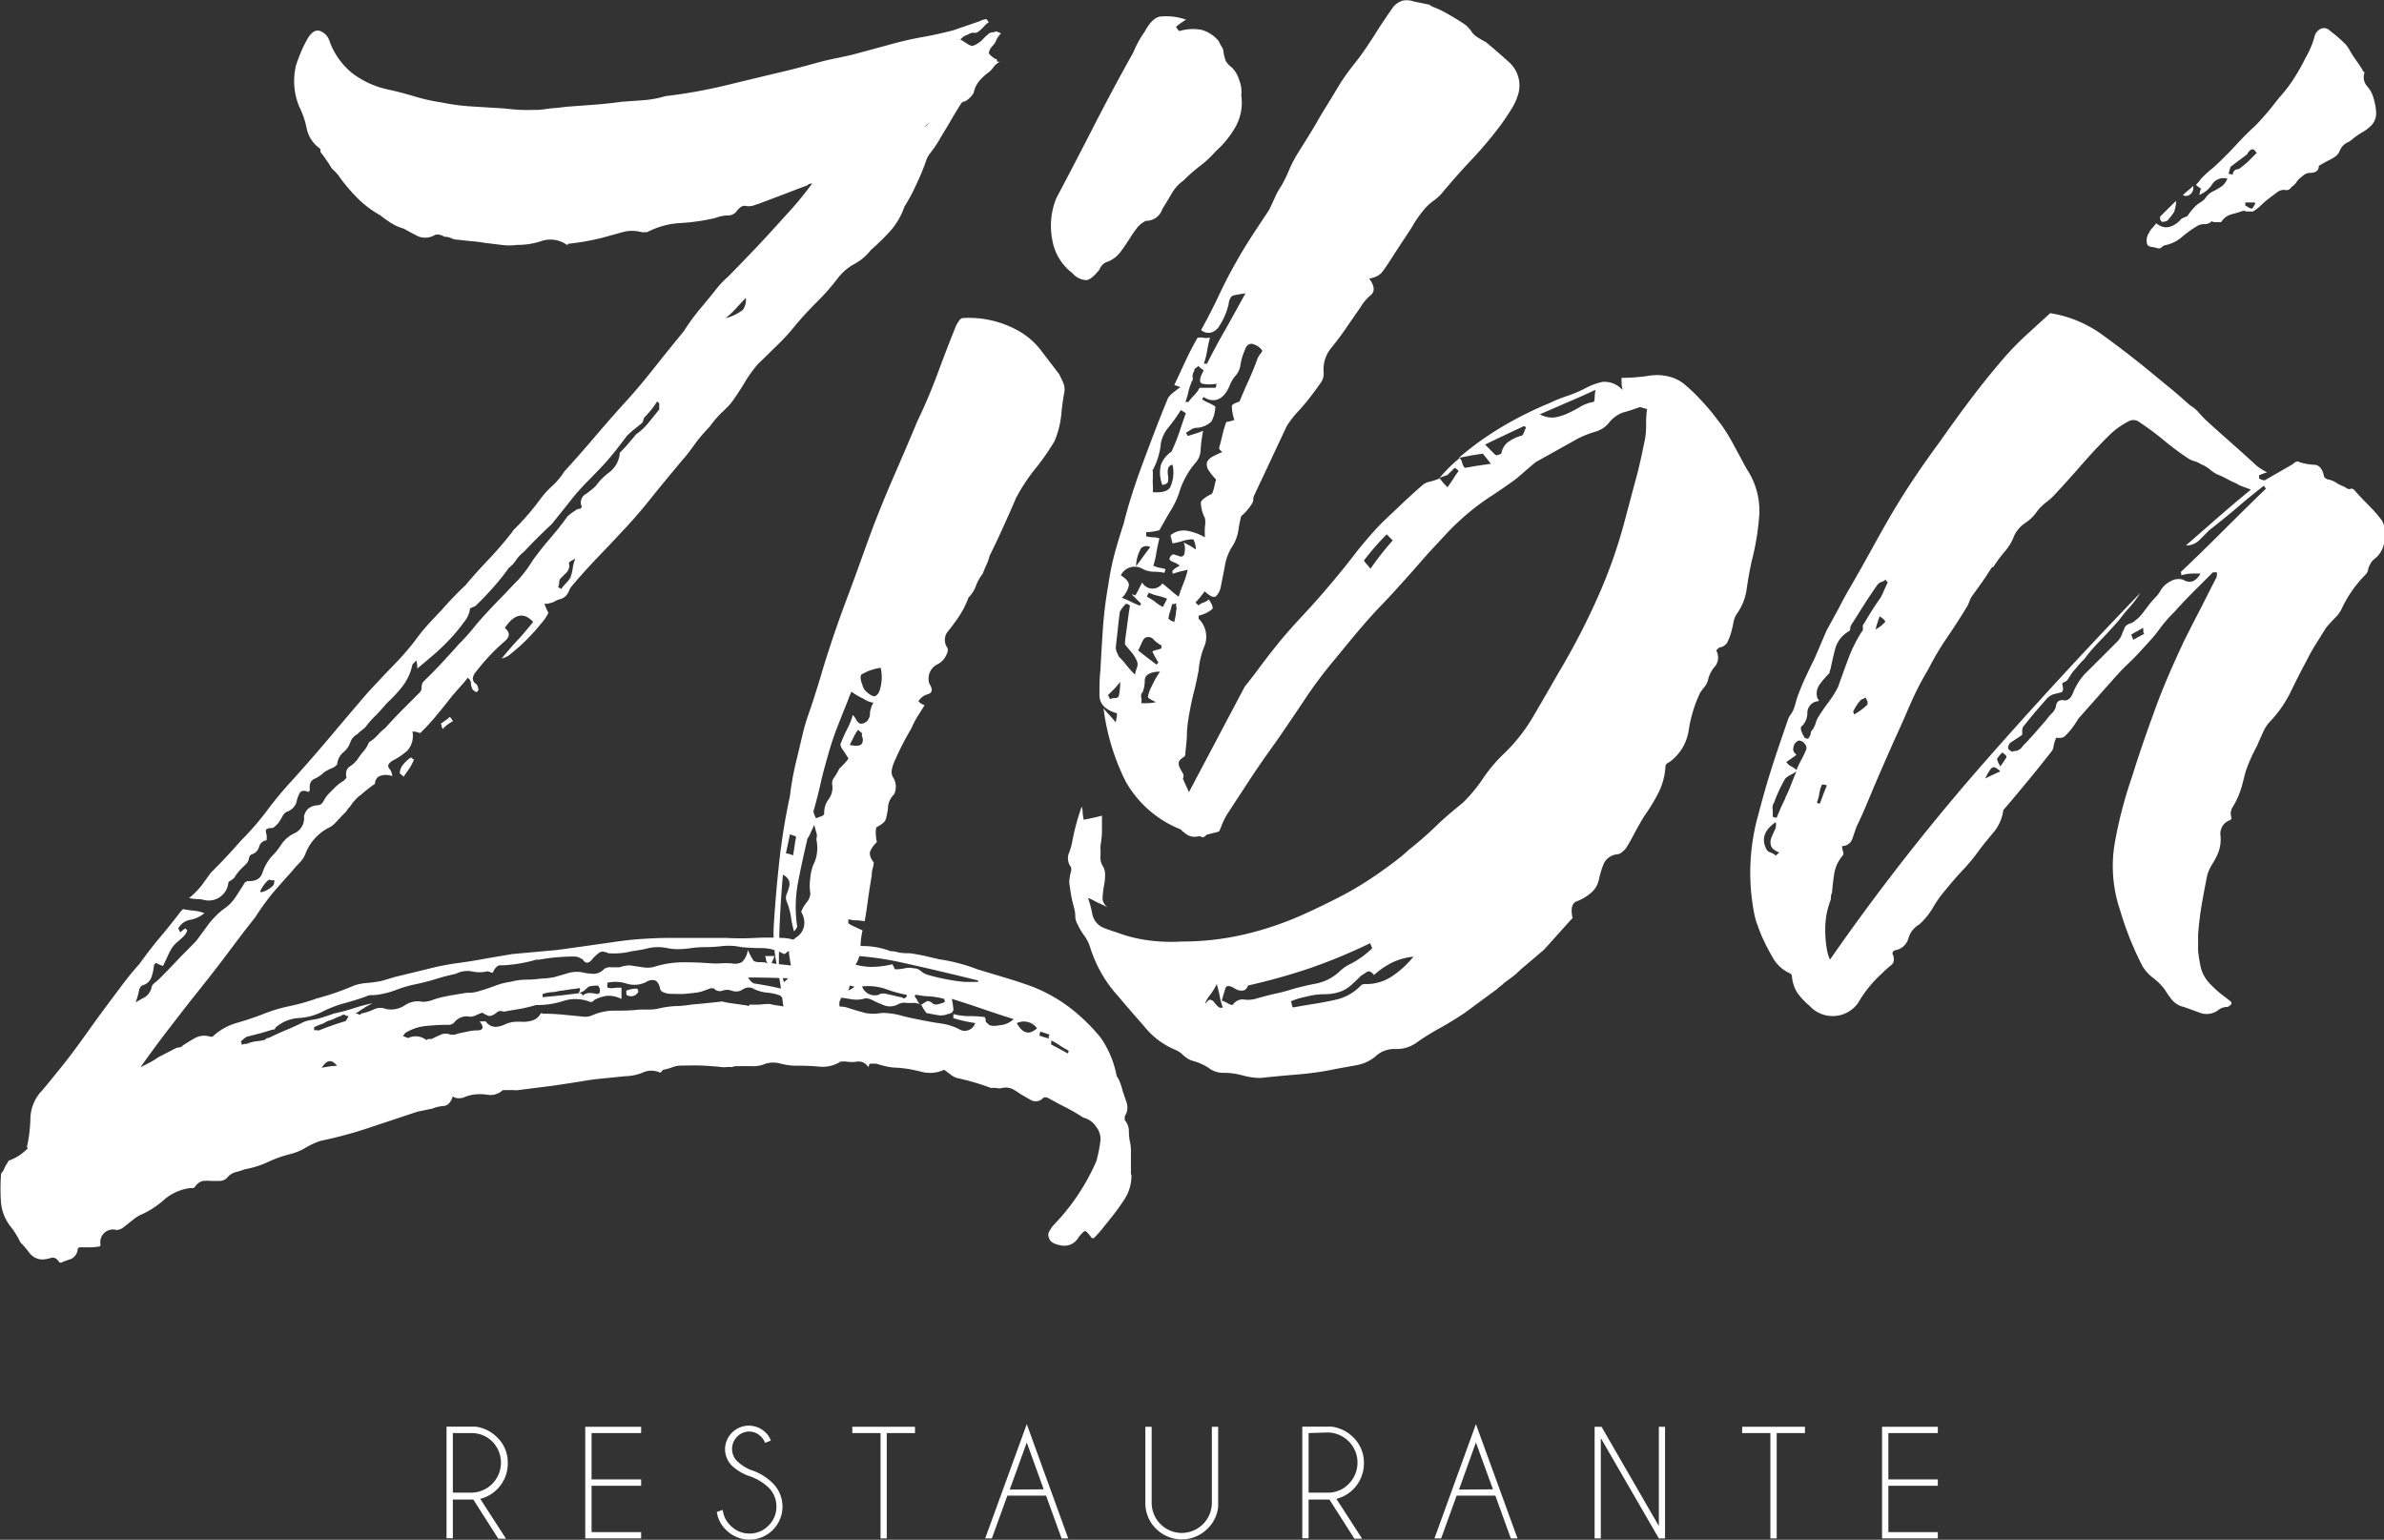
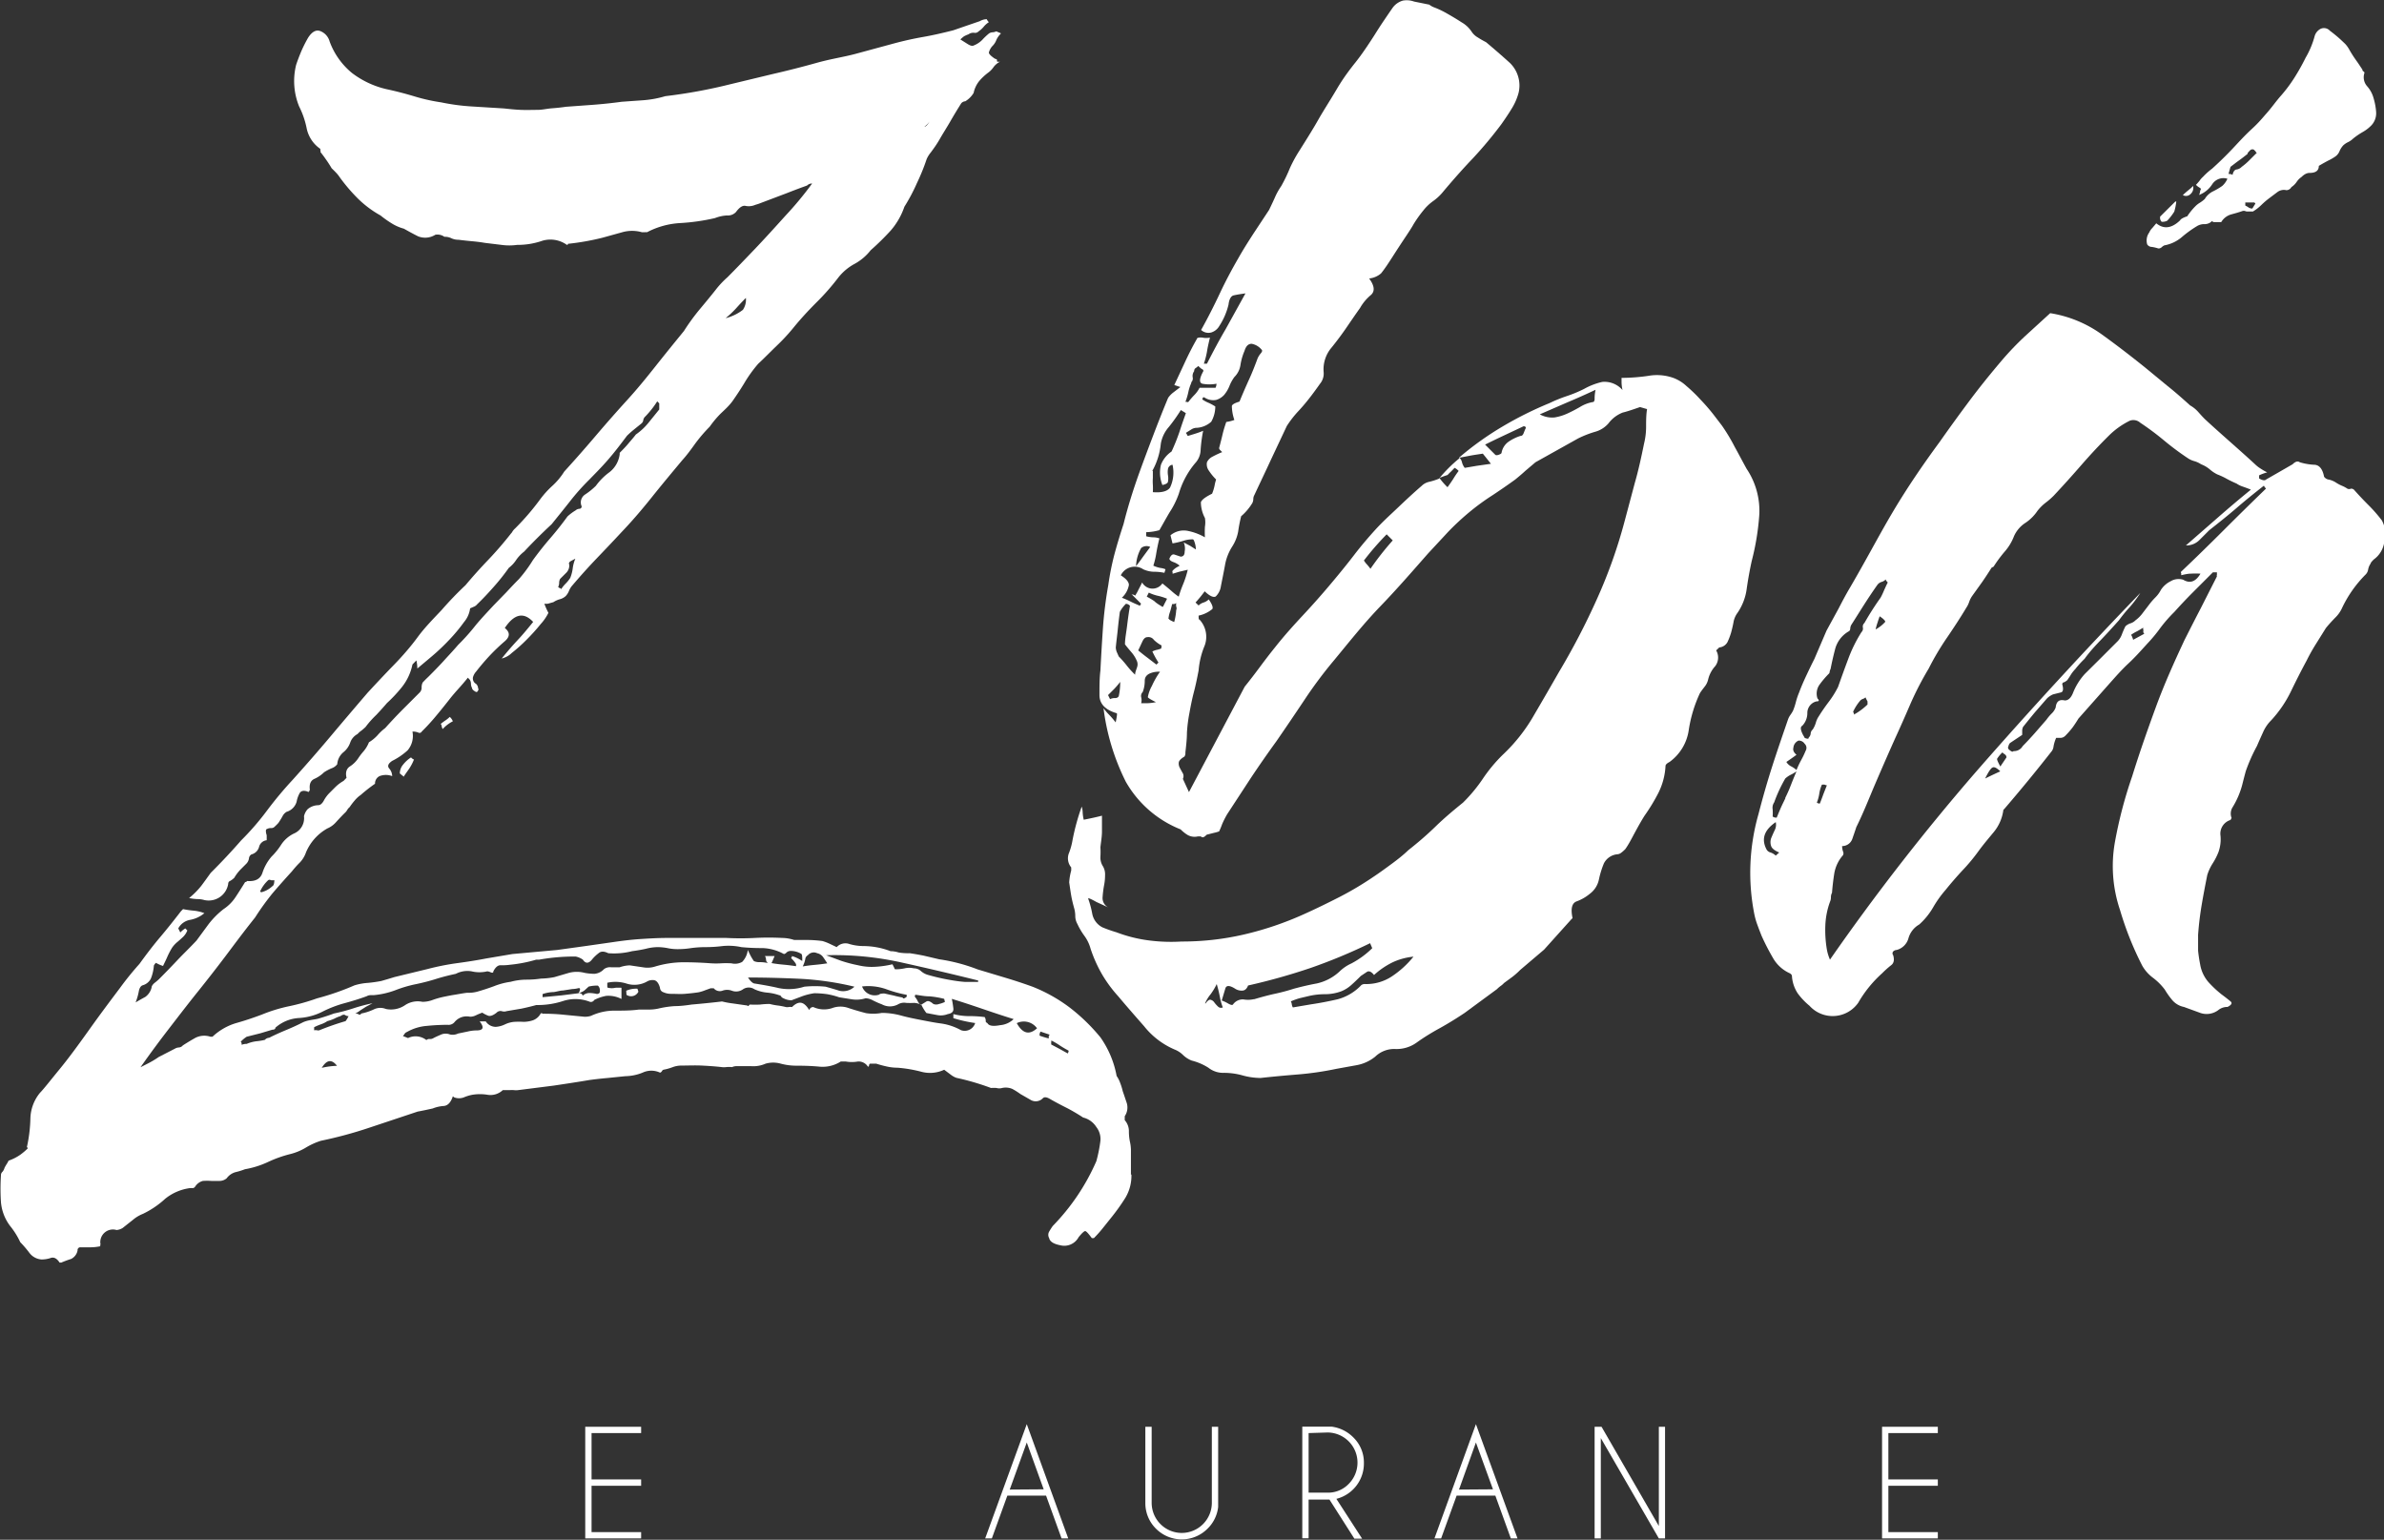
<svg xmlns="http://www.w3.org/2000/svg" viewBox="0 0 200.05 129.21">
  <rect x="0" y="0" width="200.05" height="129.21" fill="#333333" stroke="none" />
  <defs>
    <style>.cls-1{fill:#fff;}</style>
  </defs>
  <g id="Capa_2" data-name="Capa 2">
    <g id="Capa_1-2" data-name="Capa 1">
      <path class="cls-1" d="M94.94,98.54a3.59,3.59,0,0,1-.52,2,17.37,17.37,0,0,1-1.19,1.66l-.68.85a9.87,9.87,0,0,1-.76.85h-.17c-.29-.39-.47-.59-.56-.59s-.27.17-.55.51a1.36,1.36,0,0,1-1.53.68c-.57-.11-.88-.31-.94-.6a.55.55,0,0,1,0-.55c.08-.14.18-.3.3-.47A18.15,18.15,0,0,0,92,97.44a12,12,0,0,0,.34-1.71A1.63,1.63,0,0,0,92,94.58a1.82,1.82,0,0,0-1.11-.8A15.6,15.6,0,0,0,89.57,93c-.46-.23-.94-.48-1.45-.77-.28-.17-.48-.19-.6-.08a.83.83,0,0,1-1,.17l-.89-.51a5.85,5.85,0,0,0-.68-.43,1.41,1.41,0,0,0-.86-.08.85.85,0,0,1-.47,0,3.15,3.15,0,0,0-.46,0,20.86,20.86,0,0,0-2.9-.85,1.66,1.66,0,0,1-.47-.26l-.56-.42a2.8,2.8,0,0,1-1.91.17,11.26,11.26,0,0,0-2-.34,4.17,4.17,0,0,1-.85-.09,9.56,9.56,0,0,1-.94-.25H73a.21.21,0,0,0-.08.17s0,.08-.09.08a.92.92,0,0,0-.85-.43,2.9,2.9,0,0,1-1,0h-.43a2.83,2.83,0,0,1-1.79.43c-.63-.06-1.25-.08-1.88-.08a5.11,5.11,0,0,1-1.36-.17,2.32,2.32,0,0,0-1.28,0,2.53,2.53,0,0,1-1.19.21c-.4,0-.8,0-1.2,0a.88.88,0,0,0-.42.08,2.16,2.16,0,0,0-.51,0,1.4,1.4,0,0,1-.34,0c-.52-.06-1.07-.1-1.67-.13s-1.18,0-1.74,0a2.09,2.09,0,0,0-.69.12,4.58,4.58,0,0,1-.76.22.21.21,0,0,0-.17.12c-.06.09-.12.13-.17.13a1.71,1.71,0,0,0-1.45,0,4,4,0,0,1-1.45.3L51,90.46c-.57.05-1.08.11-1.53.17-1,.17-2,.32-3,.47l-3,.38a1.33,1.33,0,0,1-.34,0,2,2,0,0,0-.34,0h-.6a1.5,1.5,0,0,1-1.28.39,3.94,3.94,0,0,0-1.27,0,3.43,3.43,0,0,0-.72.22,1.14,1.14,0,0,1-.8,0L38,92c-.17.51-.42.78-.76.81a3,3,0,0,0-.93.21c-.5.11-.92.2-1.26.26L31,94.63a35,35,0,0,1-4.07,1.1,5.92,5.92,0,0,0-1.31.6,4.75,4.75,0,0,1-1.24.51,10.26,10.26,0,0,0-1.91.68,7.67,7.67,0,0,1-1.92.6,5.72,5.72,0,0,1-.81.25,1.38,1.38,0,0,0-.72.51.93.93,0,0,1-.6.22c-.28,0-.51,0-.68,0a5,5,0,0,0-.72,0,1.1,1.1,0,0,0-.64.47s-.06.1-.17.13l-.25,0a4.19,4.19,0,0,0-2.09.89A7.65,7.65,0,0,1,12,101.86a3,3,0,0,0-.85.51l-.86.68a1.15,1.15,0,0,1-.51.17,1.06,1.06,0,0,0-1.36,1.11.17.17,0,0,1,0,.13.16.16,0,0,0,0,.12,4,4,0,0,1-.81.09H6.76a.23.23,0,0,0-.25.26,1,1,0,0,1-.55.72,8.14,8.14,0,0,0-.81.3H5c-.23-.35-.47-.47-.73-.39a2.36,2.36,0,0,1-.8.13,1.4,1.4,0,0,1-1-.55,9.18,9.18,0,0,0-.77-.9,6.48,6.48,0,0,0-.85-1.36,3.85,3.85,0,0,1-.77-2,16.88,16.88,0,0,1,0-2.25.38.38,0,0,1,.13-.3A.86.86,0,0,0,.38,98c.06-.12.12-.22.17-.3a2.14,2.14,0,0,0,.17-.3,4,4,0,0,0,1-.51,5.32,5.32,0,0,0,.6-.51v-.09H2.25a12.23,12.23,0,0,0,.3-2.42,3.52,3.52,0,0,1,.81-2.17c.29-.29.84-1,1.66-2s1.68-2.19,2.55-3.41,1.72-2.35,2.51-3.4a25.43,25.43,0,0,1,1.62-2c.57-.79,1.15-1.55,1.75-2.26s1.17-1.43,1.74-2.17l.17-.17a7.78,7.78,0,0,0,.9.13,3.4,3.4,0,0,1,.89.21,2.57,2.57,0,0,1-1.19.56,1.4,1.4,0,0,0-1,.72l.17.34a2,2,0,0,1,.42-.34l.17.17a1.51,1.51,0,0,1-.42.6c-.12.11-.26.24-.43.38a2.38,2.38,0,0,0-.43.47,6.3,6.3,0,0,0-.42.81c-.11.25-.23.49-.34.72a2.79,2.79,0,0,1-.34-.13l-.26-.13c-.11.12-.17.2-.17.26a3.67,3.67,0,0,1-.25,1.06,1.09,1.09,0,0,1-.68.56c-.17.05-.29.24-.34.55a5.09,5.09,0,0,1-.26.89c.28-.17.55-.32.81-.46a1.35,1.35,0,0,0,.55-.9.91.91,0,0,1,.26-.3,4.07,4.07,0,0,0,.34-.29c.57-.57,1.09-1.11,1.57-1.62s1-1,1.58-1.62l1-1.36a7,7,0,0,1,1.27-1.28,3.52,3.52,0,0,0,1-1c.26-.39.53-.82.81-1.27a.22.22,0,0,0,.17-.09c.68.06,1.11-.17,1.28-.68a4,4,0,0,1,.76-1.36,5.68,5.68,0,0,0,.81-1,2.65,2.65,0,0,1,1.07-.94,1.4,1.4,0,0,0,.85-1.45,1.33,1.33,0,0,1,.3-.59,1.41,1.41,0,0,1,.89-.34c.17,0,.33-.13.47-.38a2.72,2.72,0,0,1,.47-.64l.51-.51a3.33,3.33,0,0,1,.68-.51l.25-.26c-.11-.45,0-.76.26-.94a2.39,2.39,0,0,0,.76-.76,6,6,0,0,1,.43-.55,2.71,2.71,0,0,0,.43-.73,3.25,3.25,0,0,0,.72-.59,4,4,0,0,1,.64-.6q.68-.76,1.44-1.53c.51-.51,1-1,1.45-1.45a.57.57,0,0,0,.17-.42.91.91,0,0,1,.09-.43l.25-.26.26-.25c.45-.45.88-.89,1.27-1.32s.8-.86,1.19-1.32a17.11,17.11,0,0,0,1.45-1.62c.46-.56,1-1.13,1.53-1.7l1.07-1.1c.37-.4.72-.77,1.06-1.11A11.53,11.53,0,0,0,44.72,47c.46-.63.94-1.24,1.45-1.83s1-1.21,1.45-1.83a4,4,0,0,1,.68-.51.52.52,0,0,1,.29-.13c.15,0,.22-.1.22-.21a.79.79,0,0,1,.3-1,5.85,5.85,0,0,0,.89-.72,5.23,5.23,0,0,1,1.15-1.15A2.27,2.27,0,0,0,52,38.12L52,38c.29-.29.53-.54.72-.77s.42-.48.64-.77a5.15,5.15,0,0,0,1.07-1l.89-1.1v-.51l-.17-.17a7.76,7.76,0,0,1-1,1.27.52.52,0,0,0-.17.3.43.43,0,0,1-.17.3l-.68.55c-.17.14-.35.3-.52.47-.51.68-1,1.33-1.58,2S50,39.68,49.46,40.24a18.8,18.8,0,0,0-1.67,1.88c-.49.62-1,1.25-1.5,1.87-.85.79-1.62,1.56-2.31,2.3a3.06,3.06,0,0,0-.68.72,2.63,2.63,0,0,1-.6.64,18.32,18.32,0,0,1-1.29,1.62c-.45.51-.91,1-1.37,1.44a.67.67,0,0,1-.29.21l-.3.13a2.23,2.23,0,0,1-.51,1.15,14.16,14.16,0,0,1-1.24,1.49,17.83,17.83,0,0,1-1.49,1.41l-1.19,1a3.23,3.23,0,0,0-.08-.68l-.33.34a4.48,4.48,0,0,1-.87,1.88A11.91,11.91,0,0,1,32.47,59c-.29.34-.58.66-.9,1A7.91,7.91,0,0,0,30.68,61c-.11.11-.23.21-.34.3a1.88,1.88,0,0,0-.34.3,1.28,1.28,0,0,0-.6.68,1.8,1.8,0,0,1-.59.85,1.44,1.44,0,0,0-.51,1,1,1,0,0,1-.47.34,4.13,4.13,0,0,0-.64.34,2.7,2.7,0,0,1-.81.55c-.31.14-.44.44-.38.9a.26.26,0,0,1-.09.17c-.05.05-.08.05-.08,0-.34-.12-.57-.07-.68.12a2.32,2.32,0,0,0-.26.73,1.25,1.25,0,0,1-.85.85.92.92,0,0,0-.34.38c-.11.2-.23.39-.34.55a4.22,4.22,0,0,1-.3.3.38.38,0,0,1-.3.13.69.69,0,0,0-.38.09c-.08,0-.1.22,0,.51v.42a.74.74,0,0,0-.64.56.89.89,0,0,1-.64.63.44.44,0,0,0-.21.34.79.79,0,0,1-.21.43l-.51.51a3.64,3.64,0,0,0-.51.68,1.81,1.81,0,0,1-.34.26.25.25,0,0,0-.17.25,1.66,1.66,0,0,1-2,1.36,2,2,0,0,0-.56-.08,3.69,3.69,0,0,1-.72-.09,6.61,6.61,0,0,0,1-1c.26-.34.52-.71.81-1.11.45-.45.89-.9,1.32-1.36s.83-.9,1.23-1.36A22.45,22.45,0,0,0,22.42,68a31.93,31.93,0,0,1,2.13-2.55c1.08-1.2,2.14-2.41,3.19-3.66s2.09-2.47,3.11-3.66c.74-.8,1.47-1.58,2.21-2.34s1.42-1.55,2-2.34,1.33-1.55,2-2.26a28.61,28.61,0,0,1,2-2.08c.62-.74,1.26-1.45,1.91-2.13s1.29-1.42,1.91-2.21a.68.68,0,0,0,.13-.18,1.26,1.26,0,0,1,.22-.25,21,21,0,0,0,2.12-2.47,7.8,7.8,0,0,1,1-1.1,5.77,5.77,0,0,0,1-1.2c.91-1,1.79-2,2.64-3s1.73-2,2.64-3,1.66-1.93,2.42-2.89,1.55-1.93,2.34-2.9A17.75,17.75,0,0,1,58.68,26c.45-.54.91-1.09,1.36-1.66a7.53,7.53,0,0,1,1-1.07c.65-.65,1.4-1.43,2.26-2.33s1.73-1.86,2.63-2.86a28.56,28.56,0,0,0,2.22-2.68.6.6,0,0,0-.43.17c-.34.12-.91.33-1.7.64l-2.38.9-.26.08a1.36,1.36,0,0,1-.81.09q-.37-.09-.81.51a.93.93,0,0,1-.76.29,3.21,3.21,0,0,0-1,.22,17.21,17.21,0,0,1-2.94.42,6.79,6.79,0,0,0-2.77.77.38.38,0,0,0-.17,0s-.14,0-.25,0a3,3,0,0,0-1.66,0l-1.66.46a20.93,20.93,0,0,1-2.89.51.08.08,0,0,1-.09.09,2.37,2.37,0,0,0-2.08-.34,6.27,6.27,0,0,1-2.09.34,4.86,4.86,0,0,1-1.32,0l-1.4-.17c-.34-.06-.68-.1-1-.13s-.74-.07-1.2-.13a1.38,1.38,0,0,1-.59-.12,1.26,1.26,0,0,0-.6-.13,1,1,0,0,0-.76-.17,1.6,1.6,0,0,1-1.45.13c-.4-.2-.8-.42-1.19-.64a3.79,3.79,0,0,1-1.06-.47,8.54,8.54,0,0,1-.9-.64A8.7,8.7,0,0,1,30,16.63a14.79,14.79,0,0,1-1.49-1.75,2.57,2.57,0,0,0-.34-.42c-.11-.12-.23-.23-.34-.34-.17-.29-.33-.53-.47-.73s-.29-.41-.47-.63a.17.17,0,0,0,0-.13.17.17,0,0,1,0-.13,2.76,2.76,0,0,1-1.15-1.7,7.23,7.23,0,0,0-.64-1.87,5.64,5.64,0,0,1-.25-3.49q.17-.51.42-1.11a11.06,11.06,0,0,1,.6-1.19c.34-.51.69-.68,1.06-.51a1.3,1.3,0,0,1,.73.85,6.17,6.17,0,0,0,1.87,2.64,7.59,7.59,0,0,0,2.89,1.36c.8.17,1.56.37,2.3.59a15.4,15.4,0,0,0,2.3.52,17.68,17.68,0,0,0,2.51.34l2.76.17c.46.05.93.1,1.41.12s1,0,1.4,0,.8-.1,1.19-.13.8-.07,1.2-.13l2.34-.17c.76-.06,1.54-.14,2.34-.25L54,8.41a8.73,8.73,0,0,0,1.83-.34,43.48,43.48,0,0,0,5.45-1l3.53-.85c1.22-.28,2.45-.59,3.7-.94s2.23-.48,3.28-.76L75,3.65c.85-.23,1.67-.41,2.47-.55S79.1,2.77,80,2.54l1.1-.38,1.11-.38a1.25,1.25,0,0,1,.59-.17s.06.14.18.25a1.8,1.8,0,0,0-.43.38,2,2,0,0,1-.43.39.4.4,0,0,1-.38.12.69.69,0,0,0-.47.13,2.41,2.41,0,0,0-.38.17,2.87,2.87,0,0,0-.3.26l.6.38c.22.14.39.19.51.13a2.09,2.09,0,0,0,.72-.47A5.62,5.62,0,0,1,83,2.8a.64.64,0,0,1,.3-.09.84.84,0,0,0,.3-.08L84,2.8a1.85,1.85,0,0,0-.39.55,1.4,1.4,0,0,1-.29.47,1.26,1.26,0,0,0-.34.59c0,.12.17.29.51.52a.29.29,0,0,1,.17.08V5.1c0,.05,0,.08.08.08h.17a1.48,1.48,0,0,0-.55.47,1.9,1.9,0,0,1-.47.47,4.74,4.74,0,0,0-.72.68,2.37,2.37,0,0,0-.47,1A2.07,2.07,0,0,1,81,8.5a.48.48,0,0,0-.34.17c-.29.46-.59.95-.9,1.49s-.61,1-.89,1.49-.54.84-.77,1.15a2.36,2.36,0,0,0-.34.55,17.29,17.29,0,0,1-.81,2,15.39,15.39,0,0,1-1.06,2,6,6,0,0,1-1.15,2A21.63,21.63,0,0,1,73.06,21a4.36,4.36,0,0,1-1.36,1.15,4.36,4.36,0,0,0-1.36,1.15,19.62,19.62,0,0,1-1.83,2.08c-.71.71-1.32,1.38-1.83,2a16.71,16.71,0,0,1-1.53,1.66c-.51.49-1,1-1.53,1.49a11.12,11.12,0,0,0-1.11,1.53c-.34.57-.68,1.08-1,1.54s-.75.83-1.07,1.14a8.71,8.71,0,0,0-.89,1.07,12.83,12.83,0,0,0-1.23,1.44c-.37.52-.73,1-1.07,1.37-.9,1.08-1.76,2.11-2.55,3.1s-1.65,2-2.55,2.94c-.74.8-1.44,1.53-2.09,2.21s-1.32,1.42-2,2.22a1.66,1.66,0,0,0-.3.46,1.4,1.4,0,0,1-.29.47,1.18,1.18,0,0,1-.47.26,1.88,1.88,0,0,0-.56.25l-.46.13a1,1,0,0,1-.3,0,5.56,5.56,0,0,0,.34.77,4.1,4.1,0,0,1-.64.93,16.48,16.48,0,0,1-1.19,1.32,13.29,13.29,0,0,1-1.24,1.11,1.81,1.81,0,0,1-.85.47c.46-.57.91-1.09,1.37-1.58s.87-1,1.27-1.49c-.79-.85-1.59-.68-2.38.51q.67.53,0,1.11a16.81,16.81,0,0,0-1.25,1.19c-.43.46-.81.91-1.16,1.36a1.18,1.18,0,0,0-.26.47.52.52,0,0,0,.26.56.54.54,0,0,1,.17.42c.06,0,.06,0,0,.13s-.11.13-.17.13c-.23-.12-.34-.23-.34-.34a.75.75,0,0,1-.09-.34.69.69,0,0,0-.09-.34l-.17-.18c-.23.29-.47.57-.73.86s-.5.56-.73.85c-.4.51-.79,1-1.16,1.44a17.25,17.25,0,0,1-1.25,1.37.21.21,0,0,1-.3.08,1.24,1.24,0,0,0-.48-.08,1.87,1.87,0,0,1-.4,1.57,5.55,5.55,0,0,1-1.3.89c-.34.23-.42.44-.25.64a1,1,0,0,1,.25.64,1.48,1.48,0,0,0-1.06,0,.68.68,0,0,0-.38.64,13,13,0,0,0-1.2.94,2.42,2.42,0,0,0-.51.47,5.4,5.4,0,0,0-.42.55.88.88,0,0,0-.21.25,1,1,0,0,1-.22.26c-.28.28-.52.54-.72.76a2,2,0,0,1-.72.52,4.15,4.15,0,0,0-1.79,2,2.33,2.33,0,0,1-.51.85,8.5,8.5,0,0,0-.68.76q-.86.94-1.62,1.83A21.91,21.91,0,0,0,21.4,77c-1,1.25-1.8,2.34-2.51,3.28s-1.49,1.94-2.34,3-1.63,2.08-2.34,3-1.52,2-2.42,3.28l.59-.3a7.7,7.7,0,0,0,.94-.56L14.68,88A.72.72,0,0,1,15,87.9a.46.46,0,0,0,.34-.17c.34-.22.7-.44,1.06-.64A1.64,1.64,0,0,1,17.66,87h.17a4.92,4.92,0,0,1,2-1.15c.71-.2,1.43-.44,2.17-.72a13,13,0,0,1,2.21-.68,17.79,17.79,0,0,0,2.39-.67,21.62,21.62,0,0,0,3.14-1.09,4.9,4.9,0,0,1,1.15-.21A11.16,11.16,0,0,0,32,82.32l.55-.16.56-.17,2.76-.67a20.91,20.91,0,0,1,2.6-.51c.79-.11,1.57-.23,2.34-.38L43,80.06l1.87-.17,1.88-.17,2.38-.33,2.38-.34c.74-.11,1.49-.2,2.26-.25s1.49-.09,2.17-.09c.9,0,1.77,0,2.59,0s1.63,0,2.43,0a23.63,23.63,0,0,0,2.38,0,21.82,21.82,0,0,1,2.3,0,3.3,3.3,0,0,1,1,.17h1.11a9.71,9.71,0,0,1,1.27.09,4.42,4.42,0,0,1,.56.21l.63.3a1,1,0,0,1,1.07-.26,4.21,4.21,0,0,0,1.15.17,6.47,6.47,0,0,1,2.3.43,2.35,2.35,0,0,1,.68.11,4.76,4.76,0,0,0,.93.06c.4.06.8.13,1.19.21l1.28.3a14.89,14.89,0,0,1,3.23.85l2.26.68c.77.23,1.54.48,2.34.77a13.3,13.3,0,0,1,3.11,1.74,15.7,15.7,0,0,1,2.59,2.51,8.18,8.18,0,0,1,1.36,3.24,2.51,2.51,0,0,1,.3.59,4.79,4.79,0,0,1,.21.68c.12.34.23.68.34,1a1.3,1.3,0,0,1-.17,1.11V94a1.39,1.39,0,0,1,.35.89,4.27,4.27,0,0,0,.08.89,3.53,3.53,0,0,1,.09.68v2.13ZM32.38,84.67a2.1,2.1,0,0,0,1.58-.3,1.92,1.92,0,0,1,1.49-.3,2.45,2.45,0,0,0,.89-.17,7.12,7.12,0,0,1,.89-.25c.29-.06.58-.12.9-.17s.66-.12,1.06-.17a2.81,2.81,0,0,0,.85-.09c.46-.13.92-.28,1.41-.46a5.94,5.94,0,0,1,1.4-.37,5.11,5.11,0,0,1,1.32-.18,8.18,8.18,0,0,0,1.23-.09A6.58,6.58,0,0,0,46.51,82l1.23-.36a2.57,2.57,0,0,1,1.32,0,4.82,4.82,0,0,0,.81.08,1.22,1.22,0,0,0,.81-.39.85.85,0,0,1,.6-.16H52a2.82,2.82,0,0,1,.85-.16l1.15.17A2.11,2.11,0,0,0,55,81.1a8.41,8.41,0,0,1,2.34-.35q1.16,0,2.34.09a7.09,7.09,0,0,0,.81,0,7.66,7.66,0,0,1,.89,0,1.24,1.24,0,0,0,.9-.12,1.73,1.73,0,0,0,.47-1c.11.23.19.4.25.51a4.12,4.12,0,0,0,.26.42,1.11,1.11,0,0,0,.51.09,3.23,3.23,0,0,1,.68.08.36.36,0,0,1-.17-.29.58.58,0,0,0-.09-.3H65c-.12.28-.2.48-.26.59.34.06.67.1,1,.13s.67.07,1.06.13v-.17a2.21,2.21,0,0,0-.42-.51.27.27,0,0,0,.08-.17,3,3,0,0,1,.86.42c0-.36,0-.56-.09-.61a1.72,1.72,0,0,0-.85-.24.53.53,0,0,0-.38.13.35.35,0,0,1-.22.13A4,4,0,0,0,64,79.56a17.09,17.09,0,0,1-1.79-.08,5.08,5.08,0,0,0-1.58-.09,11.33,11.33,0,0,1-1.4.09,9.07,9.07,0,0,0-1.23.08,7.24,7.24,0,0,1-1.15.09,4,4,0,0,1-.85-.09,4.58,4.58,0,0,0-.77-.08,4,4,0,0,0-1,.13c-.34.08-.74.15-1.19.21a6.14,6.14,0,0,1-2,.17q-.52-.26-.81,0a3.16,3.16,0,0,0-.56.54c-.28.34-.54.34-.76,0a1.59,1.59,0,0,0-.6-.26,16.64,16.64,0,0,0-3.06.26H45a11.74,11.74,0,0,1-2.21.43A4.58,4.58,0,0,1,42,81q-.34,0-.6.51c0,.12-.07.14-.21.09a.91.91,0,0,0-.3-.09,2.82,2.82,0,0,1-1.32,0,2.1,2.1,0,0,0-1.32.21c-.56.12-1.12.26-1.66.43s-1.09.31-1.65.43a10.38,10.38,0,0,0-1.75.51,6.94,6.94,0,0,1-1.83.42h-.25a.69.69,0,0,0-.34.09c-.63.23-1.25.42-1.88.59a9.77,9.77,0,0,0-1.78.68,5,5,0,0,1-2.05.56,3.27,3.27,0,0,0-1.95.81c0,.11-.09.17-.26.17l-1,.3-1.15.29a2.69,2.69,0,0,0-.51.43c.06,0,.09.08.09.25a1,1,0,0,1,.42-.08,3.08,3.08,0,0,1,.81-.22,4.91,4.91,0,0,0,.72-.12.48.48,0,0,1,.35-.17c.45-.23.92-.44,1.4-.64s.95-.41,1.4-.64,1-.23,1.37-.34.82-.25,1.27-.42a14.7,14.7,0,0,0,1.62-.43,14.7,14.7,0,0,1,1.62-.43l-.56.3-.47.3a2,2,0,0,1-.42.26.52.52,0,0,1,.3.08c.08.06.15,0,.21-.08a4.38,4.38,0,0,0,1.06-.35A1.23,1.23,0,0,1,32.38,84.67ZM22.51,73.86a2.85,2.85,0,0,0-.68.94l.08.08a2.07,2.07,0,0,0,.94-.51c.11-.05.17-.22.17-.51a1,1,0,0,1-.3,0A.18.18,0,0,0,22.51,73.86ZM29,85.69a2.46,2.46,0,0,0,.25-.42.48.48,0,0,1-.29-.09q-.14-.09-.39.09a2.75,2.75,0,0,0-.51.21,3.67,3.67,0,0,1-.59.21,2.3,2.3,0,0,1-.52.26,4.85,4.85,0,0,0-.59.25v.26a.62.62,0,0,1,.26,0,.33.33,0,0,0,.17,0A22.55,22.55,0,0,1,29,85.69Zm-2,3.92a6.59,6.59,0,0,1,1.28-.17C27.84,88.87,27.42,88.92,27,89.61Zm6.55-24.69a1.15,1.15,0,0,1,.28-.76,2.72,2.72,0,0,1,.66-.6c.11.12.2.17.25.17a4,4,0,0,1-.4.77c-.16.23-.32.45-.47.68l-.08-.09C33.75,65.09,33.68,65,33.57,64.92ZM82.86,85.86c.12.23.47.28,1.06.17a1.86,1.86,0,0,0,1.14-.51c-.91-.28-1.77-.57-2.59-.85s-1.69-.57-2.6-.85c.06.28.1.55.13.81s-.13.41-.47.47a1.58,1.58,0,0,1-.89.08l-.9-.17s-.2-.23-.42-.68a1.45,1.45,0,0,0-.6-.17,6.49,6.49,0,0,1-.68,0,1,1,0,0,0-.68.12,1.42,1.42,0,0,1-1.36,0,7.07,7.07,0,0,1-.77-.34,1.37,1.37,0,0,0-.59-.17,2.54,2.54,0,0,1-1.15.09l-1.07-.17a6.36,6.36,0,0,0-1-.26,7.58,7.58,0,0,0-1.1-.08,5.21,5.21,0,0,0-1,.25l-.9.34a1.46,1.46,0,0,1-.68-.17.42.42,0,0,1-.21-.17.14.14,0,0,0-.13-.08,4.14,4.14,0,0,0-1-.22,3.27,3.27,0,0,1-1.1-.29.86.86,0,0,0-.94,0,1,1,0,0,1-.94.13,1.14,1.14,0,0,0-.81,0,.66.66,0,0,1-.72-.21h-.25l-.47.17a3.31,3.31,0,0,1-.55.17c-.4.06-.79.1-1.15.13s-.76,0-1.15,0a1.53,1.53,0,0,1-.64-.13.41.41,0,0,1-.3-.38c-.11-.39-.28-.61-.51-.64a.92.92,0,0,0-.6.13,2.16,2.16,0,0,1-1.66.17,3.11,3.11,0,0,0-1.65-.08v.25c0,.12,0,.17.08.17a1.27,1.27,0,0,0,.6,0,4.38,4.38,0,0,1,.51,0v.94a2.39,2.39,0,0,0-1.28-.26,3.66,3.66,0,0,0-1,.34.34.34,0,0,1-.34.17A3.34,3.34,0,0,0,47.26,84a6.89,6.89,0,0,1-2.22.34H45c-.4.11-.82.21-1.24.3l-1.24.21a.67.67,0,0,1-.43,0,.45.45,0,0,0-.42.13c-.29.23-.52.31-.69.26a2.46,2.46,0,0,1-.51-.26,5.49,5.49,0,0,0-.51.21,1.11,1.11,0,0,1-.52.13,1.31,1.31,0,0,0-1.28.43.65.65,0,0,1-.59.25,17.39,17.39,0,0,0-1.75.09,4,4,0,0,0-1.67.51.42.42,0,0,0-.21.17.86.86,0,0,1-.13.17l.43.17a1.46,1.46,0,0,1,1.54.17.36.36,0,0,1,.26-.09.52.52,0,0,0,.34-.08c.23-.12.45-.21.65-.3a1,1,0,0,1,.73,0,1.05,1.05,0,0,0,.68-.08l.82-.17a3.23,3.23,0,0,1,.73-.09c.57,0,.66-.25.26-.76h.51a1,1,0,0,0,.85.46,2.09,2.09,0,0,0,.77-.21,2.3,2.3,0,0,1,.77-.21,7.51,7.51,0,0,1,.8,0,2.59,2.59,0,0,0,.77-.13,1.21,1.21,0,0,0,.64-.55.1.1,0,0,1,.17,0,15.89,15.89,0,0,1,1.74.08l1.75.17a1.58,1.58,0,0,0,.59-.08,4.62,4.62,0,0,1,2-.43c.68,0,1.33,0,2-.09h.85a3.73,3.73,0,0,0,.77-.08,8,8,0,0,1,1.4-.21c.48,0,1-.07,1.4-.13.69-.06,1.54-.14,2.56-.26a7.25,7.25,0,0,0,.93.17l1.19.17c.06.06.1.06.13,0a.14.14,0,0,1,.13-.08,7.09,7.09,0,0,0,.81,0,6.77,6.77,0,0,1,.81-.05,5.1,5.1,0,0,0,.68.13,5.79,5.79,0,0,1,.68.13.63.63,0,0,0,.21,0,.9.9,0,0,1,.3,0c.57-.56,1-.48,1.45.26a.33.33,0,0,1,.34-.26,2.16,2.16,0,0,0,1.57.09,2,2,0,0,1,1.41,0q.77.25,1.44.42A3.88,3.88,0,0,0,74,85a6.23,6.23,0,0,1,1.57.21c.54.15,1.12.27,1.75.39s1.06.21,1.66.29a4.8,4.8,0,0,1,1.66.56.92.92,0,0,0,1.19-.6A11.79,11.79,0,0,1,80,85.44V85.1a5.43,5.43,0,0,0,1.32.17,9.7,9.7,0,0,1,1.31.08.64.64,0,0,1,.09.3Q82.68,85.77,82.86,85.86ZM37.15,61.18a.61.61,0,0,1-.09-.26.29.29,0,0,0-.08-.17c.11-.09.24-.19.39-.29a2.4,2.4,0,0,0,.37-.3.89.89,0,0,1,.26.37A2.88,2.88,0,0,0,37.15,61.18Zm11.4,22.17c.17-.31.16-.45,0-.43A2.41,2.41,0,0,1,48,83l-.76.12c-.23,0-.49.09-.77.13a3.07,3.07,0,0,0-.94.17v.26l1.58-.15ZM47,48.58a.74.74,0,0,0-.08.35.75.75,0,0,1-.09.34c.06,0,.1.08.13.08s.07,0,.13.09a2.89,2.89,0,0,1,.38-.47,2.89,2.89,0,0,0,.38-.47,3.23,3.23,0,0,0,.21-.81,3.08,3.08,0,0,1,.22-.81l-.39.21q-.21.13-.12.3a.87.87,0,0,1-.22.64ZM49.4,82.79l-.34.31a1.1,1.1,0,0,1-.51.23c.23,0,.34.13.34.23a.84.84,0,0,1,.56-.23,2.94,2.94,0,0,1,.63.08c.17,0,.26-.08.26-.23s0-.31-.17-.47A2.91,2.91,0,0,0,49.4,82.79Zm3.15.35a2.05,2.05,0,0,1,.94-.17l.08.25a.68.68,0,0,1-1,.26ZM62.59,25c-.28.28-.55.57-.8.85a8.22,8.22,0,0,1-.9.85A3.91,3.91,0,0,0,62.34,26,1.52,1.52,0,0,0,62.59,25ZM71.7,82.8a24.93,24.93,0,0,0-4.51-.66c-1.48-.07-3-.11-4.42-.11.22.34.42.51.59.51.74.12,1.42.24,2,.38a4.26,4.26,0,0,0,2.13-.12,8.88,8.88,0,0,1,1.79,0c.39.11.78.22,1.15.34A1.38,1.38,0,0,0,71.7,82.8Zm-3.91-2.64a.43.43,0,0,0-.22.34,2.41,2.41,0,0,1-.21.6c.34-.06.67-.1,1-.13s.67-.07,1.06-.13c-.11-.17-.22-.34-.34-.51a.82.82,0,0,0-.51-.34A.65.65,0,0,0,67.79,80.16Zm14.29,2.12q-3.22-.8-6.38-1.5a25.83,25.83,0,0,0-6.38-.62l1.27.47A11.54,11.54,0,0,0,72,81a4.84,4.84,0,0,0,1.44.13,8.16,8.16,0,0,0,1.45-.21l.17.34s0,.08.09.08a3.55,3.55,0,0,0,.76-.08,1.66,1.66,0,0,1,.77,0,.87.87,0,0,1,.59.22,1.47,1.47,0,0,0,.6.33,17.22,17.22,0,0,0,2,.45,11.19,11.19,0,0,0,1.11.14c.39,0,.76,0,1.1,0Zm-6,1.2A10.2,10.2,0,0,1,74.34,83a4.56,4.56,0,0,0-2-.22,1.13,1.13,0,0,0,1.45.68c0-.06.2-.09.42-.09l.77.17c.23.06.48.12.77.17,0,.12.17.09.34-.08Zm3.15.34A7.75,7.75,0,0,0,78,83.61c-.41,0-.79-.08-1.14-.13-.06,0-.09,0-.09.17A1.34,1.34,0,0,1,77,84a1.1,1.1,0,0,0,.26.34l.48-.3c.15-.08.34,0,.58.21a.65.65,0,0,0,.48,0,2.28,2.28,0,0,0,.49-.17ZM77.57,10.63c.12,0,.26-.14.43-.43A1.6,1.6,0,0,1,77.57,10.63Zm7.75,75.23c.51.91,1.07,1,1.7.43A1.36,1.36,0,0,0,85.32,85.86ZM88,87.14A.29.29,0,0,0,88,87a.22.22,0,0,1,.09-.17l-.77-.26a.48.48,0,0,0-.08.34A6.37,6.37,0,0,0,88,87.14Zm1.61,1.27a.15.15,0,0,1,.05-.12.25.25,0,0,0,0-.13c-.23-.12-.47-.26-.73-.43a5.55,5.55,0,0,0-.72-.42.15.15,0,0,1,0,.12s0,.1,0,.22l.72.38Z" />
-       <path class="cls-1" d="M85.35,27.7a6.23,6.23,0,0,1,2,1.7l1.53,2c.11.23.23.47.34.72a1.4,1.4,0,0,1,.09.81c-.12.63-.2,1.26-.26,1.92A7.88,7.88,0,0,1,88.5,37a19.72,19.72,0,0,1-1.66,2.38,15.4,15.4,0,0,0-1.57,2.39c-.34.79-.7,1.6-1.07,2.42s-.75,1.63-1.15,2.43a3.87,3.87,0,0,1-.25.72c-.12.26-.23.53-.34.81a3.74,3.74,0,0,0-.56,1,2.84,2.84,0,0,1-.63,1,7.57,7.57,0,0,1-1,1.87c-.28.4-.55.75-.8,1.06a1.14,1.14,0,0,0,0,1.24c.12.17.07.42-.12.76a1.55,1.55,0,0,1-.73.69A1.33,1.33,0,0,0,78,57.4c.29.45.24.73-.12.85a1.36,1.36,0,0,0-.81.59,1,1,0,0,0,.25.22l.26.12c-.17.29-.36.59-.56.9a7,7,0,0,0-.55,1.06,22.86,22.86,0,0,0-1.36,2.64,3,3,0,0,0-.26.76.9.9,0,0,0,.09.69,1.46,1.46,0,0,1,.08,1.44,1.64,1.64,0,0,0-.51,1.2,7.22,7.22,0,0,1-.17.84c-.05.23-.31.46-.76.69-.06,0-.09.21-.09.46a3.86,3.86,0,0,0,.09.81,2.37,2.37,0,0,0-.56.77c-.08.23,0,.54.3.94a2,2,0,0,1-.08.46,2.2,2.2,0,0,0-.09.64c-.11.63-.21,1.26-.3,1.92s-.18,1.29-.29,1.91a4.47,4.47,0,0,0-.73-.08,2.53,2.53,0,0,1-.64-.09c0,.12,0,.19,0,.21a.18.18,0,0,0,0,.13,2.65,2.65,0,0,0,.55.3l.64.3a6.45,6.45,0,0,0-.17,1.53,2.72,2.72,0,0,1-.68,1.7.53.53,0,0,0-.13.47.77.77,0,0,1,0,.47c-.06.23-.1.42-.13.59a.79.79,0,0,1-.21.43c-.51.4-.71.79-.6,1.19s.23.82.34,1.28c.06.28.13.58.22.89a3.93,3.93,0,0,1,.12,1c.12.79-.2,1-.93.76a12.75,12.75,0,0,1-2.9-1.48,4,4,0,0,1-1.61-2.69c-.12-1.07-.29-2.15-.51-3.23a12.64,12.64,0,0,1-.26-3.32c.11-1.81.27-3.63.47-5.44a54.24,54.24,0,0,1,.89-5.45,23.56,23.56,0,0,1,.47-2.68c.2-.82.41-1.72.64-2.68s.57-1.8.85-2.68.57-1.8.85-2.77c.62-2,1.28-3.93,2-5.83s1.39-3.84,2.13-5.83q.84-2.2,1.83-4.47t1.91-4.47c.62-1.3,1.19-2.62,1.7-4s1-2.66,1.54-4a3.74,3.74,0,0,1,.25-.43c.11-.17.23-.25.34-.25A8.49,8.49,0,0,1,85.35,27.7ZM68.5,70.42a.89.89,0,0,0,0-.56c-.06-.19-.11-.41-.17-.63-.11.22-.21.44-.3.63a2.73,2.73,0,0,1-.3.56v.08c-.28,1.19-.54,2.37-.76,3.53a11,11,0,0,0-.09,3.62c.06.06,0,.23-.25.51a8.13,8.13,0,0,1-.26-1.23A5.59,5.59,0,0,0,66,75.61a.77.77,0,0,1,0-.55q.12-.3.21-.6a1,1,0,0,0,0-.55,1.12,1.12,0,0,0-.51-.51c-.12,1.3-.2,2.58-.26,3.83s-.08,2.52-.08,3.83a3.08,3.08,0,0,0,.21.72,4,4,0,0,1,.21.64c.51-.4.73-.8.64-1.19s-.16-.8-.21-1.2a3,3,0,0,1,.08-.72,1.45,1.45,0,0,1,.51-.64,1.46,1.46,0,0,0,.68-1,1.76,1.76,0,0,0-.25-1.15,3,3,0,0,1,.47-.81,1.22,1.22,0,0,0,.3-.73A4.17,4.17,0,0,1,68,73.65a3.53,3.53,0,0,1,.38-1.36A3.32,3.32,0,0,0,68.5,70.42ZM66.29,70c-.06.29-.12.56-.17.81s-.12.53-.17.81a1.37,1.37,0,0,1,.59.17c.06-.28.1-.54.13-.77s.07-.48.13-.76c0-.06-.06-.1-.17-.13A1.4,1.4,0,0,1,66.29,70Zm5.87-9.27a.76.76,0,0,0,.6-.22A1.07,1.07,0,0,0,73,60c0-.17,0-.34.08-.52a1.26,1.26,0,0,1,.22-.51,1.9,1.9,0,0,1-.85-.34,5.26,5.26,0,0,1-1-.59l-.17.38-.17.47c-.28.68-.56,1.39-.85,2.13s-.54,1.5-.76,2.29-.43,1.49-.6,2.26-.37,1.55-.59,2.34a.42.42,0,0,0,0,.38,2.27,2.27,0,0,0,.17.38,3.13,3.13,0,0,1,.42-.16c.17-.06.26-.14.26-.26a1.9,1.9,0,0,1,.38-1.19,1.64,1.64,0,0,0,.3-1.19.75.75,0,0,1,.17-.64,6.37,6.37,0,0,0,.42-.73,5.88,5.88,0,0,0,.77-.84c-.17-.29-.33-.53-.47-.73a.91.91,0,0,1-.21-.47,13,13,0,0,1,.59-1.32A5.74,5.74,0,0,0,71.56,60a1.45,1.45,0,0,1,.3.42A.77.77,0,0,0,72.16,60.72Zm-.85,1.78c.51.12.84.09,1-.08a.65.65,0,0,0,0-.68c.06-.12,0-.2,0-.26a1.52,1.52,0,0,1-.3-.25,2.93,2.93,0,0,0-.38.63C71.52,62.06,71.42,62.28,71.31,62.5Zm2-4.08c.28,0,.48-.27.59-.81a3.51,3.51,0,0,0,0-1.58,4.37,4.37,0,0,0-1.61.56c-.12.14-.09.44.08.89a1.15,1.15,0,0,0,.38.6A1.82,1.82,0,0,0,73.27,58.42ZM104.16,8a4.2,4.2,0,0,1-.43,2.55,8,8,0,0,1-1.7,2.13,9.11,9.11,0,0,1-1.32,1.24,13.26,13.26,0,0,0-1.4,1.23,3.51,3.51,0,0,0-1,1.11c-.23.39-.48.82-.77,1.27a1.42,1.42,0,0,1-1.36,1,2,2,0,0,0-.77.6,8.69,8.69,0,0,0-.59.85c-.29.45-.57.87-.85,1.23a2.44,2.44,0,0,1-1.19.81,1.15,1.15,0,0,0-.52.6c-.45.57-.82.86-1.1.89A1.64,1.64,0,0,1,90,22.93a4.41,4.41,0,0,1-1.7-2.81,6.14,6.14,0,0,1,.34-3.49q1.62-3.06,3.19-6.13t3.28-6.12a8.07,8.07,0,0,1,.94-1.71c.39-.73.8-1.16,1.23-1.27a5,5,0,0,1,2.25.25c-.17.1-.32.2-.46.3a4.41,4.41,0,0,0-.39.3c.17.28.29.4.34.34a4,4,0,0,1,1.79-.09,2.86,2.86,0,0,1,1.45.94,5.07,5.07,0,0,0,.3.55,1,1,0,0,1,.12.47,4.93,4.93,0,0,0,.17.64,1.7,1.7,0,0,0,.51.55A2.58,2.58,0,0,1,104,6.76,2.57,2.57,0,0,1,104.16,8Z" />
      <path class="cls-1" d="M146.57,39.35a6.31,6.31,0,0,1,1.06,3.83,21.25,21.25,0,0,1-.64,3.91q-.26,1.2-.42,2.34a4.65,4.65,0,0,1-.77,2,1.84,1.84,0,0,0-.34.81c-.06.31-.13.61-.21.89a5.63,5.63,0,0,1-.3.77.87.87,0,0,1-.68.43l-.26.25a1.19,1.19,0,0,1-.08,1.32,2.54,2.54,0,0,0-.6,1.15,1.5,1.5,0,0,1-.3.59c-.14.18-.27.35-.38.52a11.29,11.29,0,0,0-.94,3.1,4,4,0,0,1-1.61,2.68c-.23.12-.34.23-.34.34a5.71,5.71,0,0,1-.6,2.26A15.47,15.47,0,0,1,138,68.45c-.29.46-.55.93-.81,1.41s-.52,1-.81,1.4a3,3,0,0,1-.34.3.6.6,0,0,1-.34.13,1.41,1.41,0,0,0-1.11.76,7.52,7.52,0,0,0-.42,1.36,2,2,0,0,1-.77,1.2,3.69,3.69,0,0,1-1.1.63c-.4.15-.51.62-.34,1.41l-.09.08-2.3,2.56-1,.85-1,.85a6.1,6.1,0,0,1-.68.6l-.68.5a1.62,1.62,0,0,1-.3.26,2.7,2.7,0,0,0-.3.26l-1.36,1-1.36,1q-1,.67-2,1.23c-.68.37-1.36.78-2,1.24a2.88,2.88,0,0,1-1.79.55,2.29,2.29,0,0,0-1.7.64,3.46,3.46,0,0,1-1.58.72l-1.66.3a25.86,25.86,0,0,1-3.19.47c-1,.08-2.11.18-3.19.3a5.77,5.77,0,0,1-1.53-.22,5.78,5.78,0,0,0-1.54-.21,2,2,0,0,1-1.31-.43A4.8,4.8,0,0,0,100,89a2.22,2.22,0,0,1-.72-.46,2.09,2.09,0,0,0-.72-.47A6.57,6.57,0,0,1,96,86.11c-.82-.93-1.55-1.77-2.17-2.51a11.07,11.07,0,0,1-1.32-1.78,11.47,11.47,0,0,1-1-2.22A3.26,3.26,0,0,0,91,78.54a5.8,5.8,0,0,1-.59-1,1.39,1.39,0,0,1-.18-.64,2.49,2.49,0,0,0-.08-.64c-.11-.39-.2-.76-.26-1.1s-.11-.71-.17-1.11a4.8,4.8,0,0,1,.17-1v-.26a1.19,1.19,0,0,1-.21-1.15A5.47,5.47,0,0,0,90,70.5a18.79,18.79,0,0,1,.77-2.81,1.65,1.65,0,0,1,.08.47,3.31,3.31,0,0,0,.09.63c.56-.11,1.07-.22,1.53-.34,0,.46,0,.9,0,1.32s-.08.87-.13,1.32a6.91,6.91,0,0,1,0,.81,1.35,1.35,0,0,0,.22.81,1.32,1.32,0,0,1,.17.72,4.43,4.43,0,0,1-.09.9,8.86,8.86,0,0,0-.12,1,.88.88,0,0,0,.55.85L92,75.69c-.51-.29-.74-.37-.68-.26a8,8,0,0,1,.34,1.28,1.62,1.62,0,0,0,.85,1.11,12.12,12.12,0,0,0,1.19.42,11.86,11.86,0,0,0,2.73.68,14.53,14.53,0,0,0,2.72.09,23,23,0,0,0,5.28-.6,27,27,0,0,0,5-1.7c1-.45,2-.94,3-1.45a27.13,27.13,0,0,0,2.85-1.7c.51-.34,1-.7,1.49-1.06s1-.76,1.4-1.15c.8-.63,1.56-1.28,2.3-2s1.51-1.36,2.3-2a13.06,13.06,0,0,0,1.66-2,12.88,12.88,0,0,1,1.66-2A14.26,14.26,0,0,0,128.73,60c.71-1.21,1.41-2.42,2.09-3.61A59,59,0,0,0,134,50.28a42,42,0,0,0,2.34-6.59l.85-3.19c.29-1,.54-2.15.77-3.28a5.9,5.9,0,0,0,.17-1.4c0-.49,0-1,.08-1.49l-.59-.17c-.63.22-1.11.38-1.45.46a2.73,2.73,0,0,0-1.19.9,2.28,2.28,0,0,1-1.15.72,8.84,8.84,0,0,0-1.4.55l-1.79,1-1.79,1-.85.72c-.28.26-.57.5-.85.73-.62.45-1.26.89-1.91,1.32a19.56,19.56,0,0,0-1.92,1.4,21.46,21.46,0,0,0-1.79,1.66l-1.7,1.83c-1.3,1.48-2.62,3-4,4.43s-2.62,3-3.87,4.51a36.67,36.67,0,0,0-2.51,3.36q-1.16,1.74-2.34,3.45-1.11,1.53-2.13,3.06l-2,3.06a7.55,7.55,0,0,0-.43.85,5.83,5.83,0,0,1-.25.6,3.78,3.78,0,0,1-.47.13l-.47.12a.26.26,0,0,0-.17.09c-.17.17-.31.2-.42.08h-.26a1.19,1.19,0,0,1-.85-.12,3.13,3.13,0,0,1-.59-.47,9.19,9.19,0,0,1-4.6-4,19,19,0,0,1-1.87-6.17,4.72,4.72,0,0,0,.47.55,7.86,7.86,0,0,1,.55.64c.11-.51.14-.77.08-.77q-1.44-.42-1.44-1.53c0-.74,0-1.43.08-2.05.06-1.2.13-2.38.21-3.55A34.41,34.41,0,0,1,93,49.1a22.72,22.72,0,0,1,.51-2.56c.23-.86.49-1.71.77-2.56.34-1.37.77-2.76,1.28-4.19.39-1.08.79-2.15,1.19-3.2s.82-2.12,1.27-3.2a2,2,0,0,1,.43-.45l.6-.46-.51-.17.89-1.91c.31-.67.64-1.32,1-1.95,0-.11.21-.15.47-.12a1.55,1.55,0,0,0,.63,0c-.11.46-.2.85-.25,1.19a6.48,6.48,0,0,1-.26,1h.26c.51-1,1-1.93,1.57-2.9l1.66-3c-.45.06-.79.12-1,.17s-.37.32-.42.77a5.7,5.7,0,0,1-.77,1.79,1.18,1.18,0,0,1-.68.55.9.9,0,0,1-.85-.21c.56-1,1.09-2.05,1.57-3.07s1-2,1.58-3c.39-.69.81-1.35,1.23-2l1.32-2c.17-.35.33-.69.47-1a5.66,5.66,0,0,1,.55-1,12.56,12.56,0,0,0,.72-1.49,11.44,11.44,0,0,1,.81-1.49c.63-1,1.15-1.83,1.58-2.59s1-1.63,1.57-2.6,1.15-1.71,1.58-2.25.95-1.29,1.57-2.26c.28-.45.54-.85.77-1.19s.48-.71.76-1.11a1.61,1.61,0,0,1,.85-.59,1.82,1.82,0,0,1,.94.08l1.28.26s.15.14.46.25a7.34,7.34,0,0,1,1.07.52c.39.22.79.46,1.19.72a2.47,2.47,0,0,1,.85.81,1.54,1.54,0,0,0,.51.46c.23.15.45.27.68.39.68.57,1.35,1.15,2,1.74a2.64,2.64,0,0,1,.73,2.51,4.92,4.92,0,0,1-.6,1.36c-.28.46-.57.88-.85,1.28a34.69,34.69,0,0,1-2.38,2.85c-.68.71-1.51,1.63-2.47,2.77a4.25,4.25,0,0,1-.85.81,4,4,0,0,0-.85.81,10.24,10.24,0,0,0-.81,1.14c-.14.26-.39.64-.73,1.15s-.66,1-1,1.53-.64,1-1,1.45a1.81,1.81,0,0,1-1,.43c.46.62.5,1.09.13,1.4a3.94,3.94,0,0,0-.89,1.07c-.4.56-.78,1.12-1.15,1.66s-.78,1.09-1.23,1.65a2.81,2.81,0,0,0-.68,2.05,1.34,1.34,0,0,1-.3,1c-.26.37-.5.7-.73,1-.34.45-.69.87-1.06,1.27a8.68,8.68,0,0,0-1,1.28l-1.36,2.89c-.46,1-.91,1.93-1.36,2.9a.68.68,0,0,0-.09.33.81.81,0,0,1-.08.34,4.58,4.58,0,0,1-.94,1.11,12,12,0,0,0-.25,1.28,3.49,3.49,0,0,1-.51,1.28,4.28,4.28,0,0,0-.6,1.57c-.11.6-.23,1.18-.34,1.74a1.47,1.47,0,0,1-.43.86c-.17.11-.48,0-.93-.43a10.3,10.3,0,0,1-.77.94l.26.25a1,1,0,0,1,.42-.25,1.1,1.1,0,0,0,.43-.26q.42.6.3.81a2.68,2.68,0,0,1-1.15.55c0,.23,0,.34.08.34a2.12,2.12,0,0,1,.43,2.17,6.86,6.86,0,0,0-.51,2.09c-.12.62-.24,1.22-.39,1.79s-.27,1.16-.38,1.78a12.35,12.35,0,0,0-.21,1.66c0,.54-.07,1.1-.13,1.66a.52.52,0,0,1-.08.34c-.29.17-.44.33-.47.47a.75.75,0,0,0,.08.47c.09.17.17.32.26.47a.53.53,0,0,1,0,.46l.51,1.11,4.68-8.85c.46-.57.88-1.12,1.28-1.66s.82-1.09,1.28-1.66c.79-1,1.6-1.89,2.42-2.77s1.63-1.8,2.43-2.76c.62-.74,1.22-1.48,1.78-2.21s1.17-1.45,1.79-2.13,1.25-1.24,1.87-1.83,1.28-1.21,2-1.83a1.28,1.28,0,0,1,.64-.34,5.37,5.37,0,0,0,.81-.26,11.88,11.88,0,0,1,1.7-1.7v-.08a25.67,25.67,0,0,1,3.57-2.56,30.31,30.31,0,0,1,4-2,12.55,12.55,0,0,1,1.45-.59,11,11,0,0,0,1.45-.6,5.68,5.68,0,0,1,1.53-.59,2,2,0,0,1,1.7.68,3.28,3.28,0,0,1-.08-.64v-.38a15.82,15.82,0,0,0,2.25-.17,4.13,4.13,0,0,1,2.09.17,3.29,3.29,0,0,1,1.1.68,12.74,12.74,0,0,1,1.19,1.15,16.17,16.17,0,0,1,1.07,1.23l.72.94a15.26,15.26,0,0,1,1.07,1.78C145.9,38.1,146.22,38.72,146.57,39.35ZM93.88,58.41A5.33,5.33,0,0,0,94,57.22a6.38,6.38,0,0,1-.51.6l-.51.51.17.34a.87.87,0,0,1,.42-.09C93.71,58.58,93.83,58.53,93.88,58.41Zm1.37-1.79c0-.22.11-.44.17-.64a.71.71,0,0,0,0-.46,2.71,2.71,0,0,0-.43-.73c-.17-.2-.37-.43-.59-.72,0-.45.11-1,.17-1.49s.14-1.12.25-1.74a.46.46,0,0,0-.34-.17,3.17,3.17,0,0,0-.3.34,2.39,2.39,0,0,0-.21.34c-.06.45-.12.93-.17,1.44s-.12,1-.17,1.54a1.18,1.18,0,0,0,.08.38l.17.38a8.67,8.67,0,0,1,.64.72A7.4,7.4,0,0,0,95.25,56.62Zm.68-8.85a1.3,1.3,0,0,0-1.88.51c.46.29.68.56.68.81a1.91,1.91,0,0,1-.59,1.07,8,8,0,0,1,.77.34c.22.11.48.22.76.34a.22.22,0,0,1,.09-.17l-.85-.85a.25.25,0,0,0,.17.08.26.26,0,0,1,.17.09,3.81,3.81,0,0,0,.29-.52c.09-.17.19-.36.3-.59a1,1,0,0,0,1.7.08c.29.23.54.44.77.64a5.67,5.67,0,0,0,.6.47A9.6,9.6,0,0,1,99.29,49a8,8,0,0,0,.38-1.19l-.72.17-.56.17a.15.15,0,0,0,0-.12.18.18,0,0,1,0-.13,1.62,1.62,0,0,1,.3-.26l.3-.17a1.66,1.66,0,0,0-.52-.3c-.22-.08-.34-.18-.34-.29.12-.29.26-.4.43-.34l.51.17c.23,0,.34-.15.34-.43a1.31,1.31,0,0,0-.08-.76l.55.29.47.3a1.91,1.91,0,0,0-.09-.55c-.06-.2-.11-.3-.17-.3a2.45,2.45,0,0,0-.81.13,6.92,6.92,0,0,1-.89.21l-.17-.68a1.74,1.74,0,0,1,1.4-.38,4.77,4.77,0,0,1,1.49.55,7.53,7.53,0,0,1,0-.89,2.19,2.19,0,0,0,0-.73,2.86,2.86,0,0,1-.34-1.32c.06-.2.37-.44.94-.72a3.78,3.78,0,0,0,.21-.68,3.18,3.18,0,0,1,.13-.51,4.56,4.56,0,0,1-.6-.73.91.91,0,0,1-.17-.72,1,1,0,0,1,.47-.47,7.49,7.49,0,0,1,.81-.38l-.17-.17a.24.24,0,0,1-.09-.17c.12-.45.22-.85.3-1.19s.19-.68.3-1a3,3,0,0,0,.68-.17,3.75,3.75,0,0,1-.21-1.15c0-.14.24-.27.64-.39.28-.68.55-1.3.81-1.87s.49-1.16.72-1.78a1.8,1.8,0,0,1,.25-.39q.18-.21.09-.3a1.41,1.41,0,0,0-.85-.51c-.29,0-.48.2-.6.6a4.85,4.85,0,0,0-.34,1.19,1.78,1.78,0,0,1-.51,1,3.36,3.36,0,0,0-.42.77,2.8,2.8,0,0,1-.43.72,1.45,1.45,0,0,1-.68.43,1.32,1.32,0,0,1-1-.22h-.09l-.08.17a2.65,2.65,0,0,0,.55.3,4.1,4.1,0,0,1,.55.3,2.61,2.61,0,0,1-.34,1.28,2,2,0,0,1-1.19.51.85.85,0,0,0-.47.13l-.46.29c0,.06.08.1.08.13s0,.07.09.13l.55-.17a6.62,6.62,0,0,0,.72-.26,12.54,12.54,0,0,0-.21,1.58,1.7,1.7,0,0,1-.47,1.15,7.07,7.07,0,0,0-1.36,2.55A7.16,7.16,0,0,1,98.14,43c-.29.49-.57,1-.85,1.49a4.47,4.47,0,0,1-1.11.17V45a2.43,2.43,0,0,0,.6.09,1.52,1.52,0,0,1,.51.09c-.12.47-.2.88-.26,1.23a6.53,6.53,0,0,1-.25,1.06,2.49,2.49,0,0,0,.59.19,1.58,1.58,0,0,1,.43.11l-.09.3a4.26,4.26,0,0,0-.89-.09A2.24,2.24,0,0,1,95.93,47.77Zm.59-1.87a.7.7,0,0,0-.76.09,3.25,3.25,0,0,0-.43,1.52q.35-.45.6-.81Zm.94,8.51a.18.18,0,0,1,0-.13.15.15,0,0,0,0-.12,2.77,2.77,0,0,1-.64-.47.55.55,0,0,0-.55-.22q-.25,0-.42.39c-.12.25-.23.5-.34.72.28.23.53.43.76.6l.77.59.17-.17a7.65,7.65,0,0,1-.51-.93,1.4,1.4,0,0,1,.34-.13A1.81,1.81,0,0,0,97.46,54.41ZM97,58.92c-.46-.22-.68-.37-.68-.42a3,3,0,0,1,.34-.94,7.12,7.12,0,0,1,.68-1.19,1.94,1.94,0,0,0-.68.08c-.4.12-.6.34-.6.68a2.58,2.58,0,0,1-.17.94.47.47,0,0,0-.13.43,1,1,0,0,1,0,.51h.55A3.69,3.69,0,0,0,97,58.92Zm.59-8,.17-.34a3.59,3.59,0,0,0,.17-.34,4.85,4.85,0,0,0-.8-.25,3.51,3.51,0,0,1-.73-.26l-.17.34a5.68,5.68,0,0,1,.64.38C97,50.59,97.26,50.75,97.54,50.92Zm-.85-11.4v.59a3.87,3.87,0,0,0,0,.56,6.07,6.07,0,0,1,0,.63c.73.06,1.22-.07,1.44-.38A2.93,2.93,0,0,0,98.39,39a.44.44,0,0,0-.38.34,1.69,1.69,0,0,0,0,.55,1.45,1.45,0,0,1,0,.51c0,.14-.18.24-.47.3a2.8,2.8,0,0,1-.12-1.7,2.39,2.39,0,0,1,.89-1.11A16.66,16.66,0,0,0,99,36.16c.17-.54.34-1,.51-1.49l-.42-.26a14.28,14.28,0,0,1-1,1.41,2.88,2.88,0,0,0-.68,1.4A5.8,5.8,0,0,1,96.69,39.52Zm1.36,12.42c0,.06.15.14.43.26a5,5,0,0,0,.17-1,.37.37,0,0,0,0-.3,1,1,0,0,1,0-.3.34.34,0,0,1-.26.09h-.08c-.06.22-.11.44-.17.63A2.25,2.25,0,0,0,98.05,51.94Zm1.88-19.83a3.57,3.57,0,0,0-.26.78,5.35,5.35,0,0,1-.25.84.16.16,0,0,1,.12,0,.17.17,0,0,0,.13,0,6.2,6.2,0,0,1,.51-.59,2.42,2.42,0,0,0,.43-.6H102a.81.81,0,0,0,.08-.34,3.18,3.18,0,0,1-1.19,0c-.28-.09-.25-.44.09-1.06,0-.06,0-.12-.13-.17a2.7,2.7,0,0,1-.3-.26.92.92,0,0,1-.21.17.28.28,0,0,0-.13.26.7.7,0,0,0-.13.51A.45.45,0,0,1,99.93,32.11Zm1.19,52.09q.25-.35.42-.3a.52.52,0,0,1,.3.21,2.36,2.36,0,0,0,.3.34.36.36,0,0,0,.42.09,5.18,5.18,0,0,1-.25-.9,10.73,10.73,0,0,0-.26-1.06,5.28,5.28,0,0,1-.51.85A3.16,3.16,0,0,0,101.12,84.2Zm4.08-.35c.57-.17,1.12-.32,1.66-.44a16.4,16.4,0,0,0,1.66-.44c.63-.17,1.26-.32,1.92-.44a4.09,4.09,0,0,0,1.91-1,3.51,3.51,0,0,1,1-.68,7.48,7.48,0,0,0,1.75-1.28l-.18-.42a45.14,45.14,0,0,1-5,2.08,51.48,51.48,0,0,1-5.24,1.47c-.11.29-.28.43-.51.43a1,1,0,0,1-.59-.17q-.69-.43-.81,0l-.3,1a3,3,0,0,1,.55.26c.2.11.33.14.39.08a1,1,0,0,1,.89-.43A2.22,2.22,0,0,0,105.2,83.85Zm9.37-1.27a3.88,3.88,0,0,0,2.17-.64,8,8,0,0,0,1.82-1.66,5.34,5.34,0,0,0-1.74.47,6.63,6.63,0,0,0-1.57,1.07c-.23-.29-.43-.37-.6-.26l-.51.34c-.29.29-.55.54-.81.77a2.9,2.9,0,0,1-.81.51,3.94,3.94,0,0,1-1.4.25,6,6,0,0,0-1.41.17l-.72.17a6.62,6.62,0,0,0-.72.26.76.76,0,0,1,.08.25.61.61,0,0,0,.09.26l1.53-.26c.74-.11,1.47-.25,2.21-.42a4.22,4.22,0,0,0,2-1.19A.49.49,0,0,1,114.57,82.58ZM115,47.73a24.57,24.57,0,0,1,1.87-2.38l-.51-.51A23.07,23.07,0,0,0,114.48,47c-.06,0,0,.09.13.26A5.61,5.61,0,0,1,115,47.73Zm6.47-6.85c.17-.23.32-.45.47-.68a7.38,7.38,0,0,1,.46-.68,1.14,1.14,0,0,0-.34-.26l-.29.3a4.22,4.22,0,0,0-.3.3,7.14,7.14,0,0,0-.68.25A5.64,5.64,0,0,0,121.46,40.88Zm1.45-1.62,1-.17,1.19-.17-.47-.59-.21-.26c-.4.06-.76.11-1.07.17l-.89.17a.76.76,0,0,1,.21.38A1.23,1.23,0,0,0,122.91,39.26Zm4.68-2.68c.11,0,.19-.07.25-.22s.11-.29.17-.41-.06-.18-.17-.18l-1.53.72c-.51.24-1.08.51-1.7.82l.85.85q.08.08.3,0T126,38a1.44,1.44,0,0,1,.6-.94A3.7,3.7,0,0,1,127.59,36.58Zm6.12-2.85a.34.34,0,0,0,.09-.26,3.55,3.55,0,0,1,.08-.76c-.85.4-1.64.75-2.38,1.06l-2.3,1a2.13,2.13,0,0,0,1.24.26,4.22,4.22,0,0,0,1.1-.34,12,12,0,0,0,1.07-.56A3.06,3.06,0,0,1,133.71,33.73Z" />
      <path class="cls-1" d="M184.62,80.91a3,3,0,0,0,.72,1.53,9.27,9.27,0,0,0,1.07,1c.34.25.59.45.76.59s.09.3-.25.47a1.2,1.2,0,0,0-.77.26,1.62,1.62,0,0,1-1.49.25l-1.4-.51a1.73,1.73,0,0,1-1-.6,6.59,6.59,0,0,1-.6-.85,5,5,0,0,0-1-1,3.35,3.35,0,0,1-.89-1,26.71,26.71,0,0,1-1.87-4.68,11.49,11.49,0,0,1-.43-5.7,36.89,36.89,0,0,1,1.45-5.53c.62-2,1.3-3.93,2-5.84s1.53-3.75,2.38-5.57c.46-.91.91-1.8,1.37-2.68l1.36-2.68a.17.17,0,0,1,0-.13s0-.1,0-.21h-.34l-1.66,1.66c-.54.54-1.06,1.09-1.57,1.66a12.06,12.06,0,0,0-1.19,1.36A12.19,12.19,0,0,1,180.2,54c-.52.57-1,1.12-1.58,1.66s-1.06,1.09-1.57,1.66l-1.32,1.49-1.32,1.49c-.17.28-.34.54-.51.77a7.14,7.14,0,0,1-.6.68.57.57,0,0,1-.42.17h-.34a3,3,0,0,0-.22.72.82.82,0,0,1-.21.47c-.62.79-1.26,1.59-1.91,2.38s-1.32,1.59-2,2.38l-.09.09a3.66,3.66,0,0,1-.81,1.87c-.42.51-.84,1-1.23,1.53a15.34,15.34,0,0,1-1.41,1.7c-.48.52-.95,1.06-1.4,1.62a9.33,9.33,0,0,0-1.06,1.49,5.87,5.87,0,0,1-1.15,1.41,1.94,1.94,0,0,0-.9,1.14,1.4,1.4,0,0,1-1,1,.41.41,0,0,0-.29.13.24.24,0,0,0,0,.3c.12.4.06.68-.17.85a8.21,8.21,0,0,0-.76.68,10.07,10.07,0,0,0-2,2.47,2.62,2.62,0,0,1-4.09.25,5.66,5.66,0,0,1-1-1.06,3,3,0,0,1-.47-1.4c0-.06,0-.15-.17-.26a3.07,3.07,0,0,1-1.44-1.32,19.7,19.7,0,0,1-.94-1.83c-.11-.28-.23-.58-.34-.89a5.83,5.83,0,0,1-.26-.89,17.87,17.87,0,0,1,.34-8.43c.35-1.36.73-2.69,1.15-4s.87-2.61,1.32-3.92a1.51,1.51,0,0,1,.22-.42,3.13,3.13,0,0,0,.21-.34,5.65,5.65,0,0,0,.25-.77,5.74,5.74,0,0,1,.26-.76c.17-.46.37-.92.6-1.41s.45-.95.68-1.4l.51-1.19.51-1.19,1-1.83c.31-.6.63-1.21,1-1.83.63-1.08,1.22-2.14,1.79-3.17s1.16-2.1,1.79-3.16c1.19-2,2.49-3.91,3.91-5.84.8-1.14,1.62-2.27,2.47-3.41s1.76-2.27,2.72-3.4a24.75,24.75,0,0,1,2-2.09l2.09-1.91a10.13,10.13,0,0,1,4.34,1.79c1.25.9,2.47,1.84,3.66,2.8l1.87,1.54c.63.5,1.25,1.05,1.87,1.61a2.67,2.67,0,0,1,.69.56c.17.19.36.41.59.63.68.63,1.38,1.25,2.09,1.88s1.4,1.24,2.08,1.87a2.69,2.69,0,0,0,.43.34,5.15,5.15,0,0,0,.59.34,3.74,3.74,0,0,0-.68.25v.26c.29.17.48.2.6.08l1.1-.63,1.11-.64c.23-.23.43-.29.6-.17a4.88,4.88,0,0,0,1.19.21c.45,0,.73.36.85,1a.58.58,0,0,0,.42.25,1.82,1.82,0,0,1,.6.26,3.13,3.13,0,0,0,.47.25,2.42,2.42,0,0,1,.47.25.35.35,0,0,0,.29,0,.33.33,0,0,1,.3.13c.4.45.8.87,1.19,1.26a12.16,12.16,0,0,1,1.11,1.27,2.39,2.39,0,0,1,.21,1.76,2.16,2.16,0,0,1-.89,1.52c-.17.17-.26.28-.26.34a1.28,1.28,0,0,0-.21.5.76.76,0,0,1-.21.42A10.06,10.06,0,0,0,196.54,51a2.66,2.66,0,0,1-.6.85c-.28.29-.54.57-.77.86l-.85,1.36a15.45,15.45,0,0,0-.76,1.36c-.46.85-.9,1.72-1.32,2.59a10,10,0,0,1-1.66,2.43,3.19,3.19,0,0,0-.68,1c-.17.37-.34.75-.51,1.15a14.11,14.11,0,0,0-.94,2.12c-.11.4-.21.79-.3,1.15a7,7,0,0,1-.81,1.88,1,1,0,0,0-.08.89l-.09.17a1.2,1.2,0,0,0-.85,1.23,3.18,3.18,0,0,1-.17,1.49,5.48,5.48,0,0,1-.46.9,4,4,0,0,0-.47,1c-.17.85-.33,1.68-.47,2.51s-.24,1.66-.3,2.51c0,.45,0,.89,0,1.32A11.49,11.49,0,0,0,184.62,80.91ZM149.3,71.54c-.4-.17-.62-.35-.68-.55a1,1,0,0,1,0-.64c.09-.22.19-.45.3-.68a1,1,0,0,0,.09-.68c-1,.68-1.22,1.45-.77,2.3a.54.54,0,0,0,.34.25,1.24,1.24,0,0,1,.43.26Zm.51-4.59a11.52,11.52,0,0,0,.47-1.07c.14-.36.3-.75.47-1.15a3.39,3.39,0,0,1-.51.3,2,2,0,0,0-.43.3,11.88,11.88,0,0,0-.93,2,.8.8,0,0,0-.13.59,4.62,4.62,0,0,1,0,.6.48.48,0,0,0,.34.09c.12-.29.23-.56.34-.81S149.7,67.23,149.81,67ZM151.52,63a.47.47,0,0,0-.09-.59.57.57,0,0,0-.51-.26.71.71,0,0,0-.43.6c-.05.17,0,.37.26.59-.23.17-.51.37-.85.6a1,1,0,0,0,.42.38,2,2,0,0,1,.43.3,7.49,7.49,0,0,1,.38-.81A7.62,7.62,0,0,0,151.52,63Zm.25-1.1a.52.52,0,0,0,.17-.34.48.48,0,0,1,.17-.34,2.2,2.2,0,0,0,.26-.56,1.83,1.83,0,0,1,.25-.55c.28-.45.57-.86.85-1.23a7.91,7.91,0,0,0,.77-1.24c.28-.79.56-1.57.85-2.34a12,12,0,0,1,1.11-2.25.42.42,0,0,0,.12-.39.4.4,0,0,1,.13-.38,24.7,24.7,0,0,1,1.36-2.13,6,6,0,0,0,.3-.64c.09-.19.18-.41.3-.63-.12-.12-.17-.2-.17-.26a.75.75,0,0,1-.34.21.69.69,0,0,0-.34.22c-.4.56-.77,1.12-1.11,1.65s-.71,1.13-1.11,1.75a.75.75,0,0,0-.08.3.29.29,0,0,1-.09.21A2.43,2.43,0,0,0,154,54.44c-.15.57-.28,1.13-.39,1.7a.76.76,0,0,0-.08.25.22.22,0,0,1-.09.17,7.88,7.88,0,0,0-.76.9,1.29,1.29,0,0,0-.17,1.15c.17.17.14.25-.09.25a1,1,0,0,0-.76.94,1.54,1.54,0,0,1-.43,1.11c-.11.05-.14.18-.09.38a2.14,2.14,0,0,0,.26.55c0,.06.06.1.17.13S151.77,62,151.77,61.93Zm.68,5.44a.34.34,0,0,0,.26.09c.11-.28.21-.54.29-.77l.3-.76a.37.37,0,0,1-.17-.05.76.76,0,0,0-.25,0,3,3,0,0,0-.22.77A3.25,3.25,0,0,1,152.45,67.37ZM183,48q1.8-1.71,3.58-3.49T190.15,41c-.11-.11-.17-.2-.17-.25-.79.62-1.56,1.24-2.29,1.87s-1.51,1.25-2.3,1.87l-.85.85a1.54,1.54,0,0,1-1.11.43l2.68-2.34c.88-.77,1.8-1.55,2.77-2.34-.29-.12-.52-.2-.69-.26a2,2,0,0,1-.51-.25q-.42-.18-.81-.39a6,6,0,0,0-.81-.38,3,3,0,0,1-.64-.43,2.53,2.53,0,0,0-.72-.42,2,2,0,0,0-.56-.26,1.83,1.83,0,0,1-.55-.25,23.16,23.16,0,0,1-2-1.49,23,23,0,0,0-2-1.49.86.86,0,0,0-.86-.17,6.63,6.63,0,0,0-1.79,1.28c-.8.79-1.56,1.61-2.3,2.46s-1.51,1.71-2.31,2.56a6.1,6.1,0,0,1-.68.59,4,4,0,0,0-.68.68,3.65,3.65,0,0,1-1,1A2.59,2.59,0,0,0,169,45a4.24,4.24,0,0,1-.77,1.28,11,11,0,0,0-.94,1.27l-.17.09q-.42.67-.81,1.23L165.5,50a2.05,2.05,0,0,0-.26.51A2,2,0,0,1,165,51c-.51.85-1.06,1.69-1.62,2.51a22.5,22.5,0,0,0-1.54,2.6A26.45,26.45,0,0,0,160.34,59c-.43,1-.87,2-1.33,3-.56,1.25-1.1,2.49-1.62,3.7s-1,2.46-1.62,3.71c-.11.34-.23.68-.34,1a.9.9,0,0,1-.85.59,1.4,1.4,0,0,0,.08.47.32.32,0,0,1-.08.38,3.12,3.12,0,0,0-.66,1.45c-.08.51-.14,1-.19,1.62a.79.79,0,0,0-.09.38.92.92,0,0,1-.08.38,6.5,6.5,0,0,0-.39,2,9.69,9.69,0,0,0,.13,2,3.77,3.77,0,0,0,.26.85,186.87,186.87,0,0,1,12.46-16Q172.61,57,179.6,49.76a9,9,0,0,1-.89,1.19,12.28,12.28,0,0,0-.9,1.1c-.51.57-1,1.11-1.49,1.62s-.95,1-1.4,1.62a8.28,8.28,0,0,0-.77.85,3.23,3.23,0,0,0-.34.42c-.11.18-.22.35-.34.52a1.52,1.52,0,0,1-.25.17c-.12,0-.17.11-.17.17.11.39.08.62-.09.68l-.68.17a1.66,1.66,0,0,0-.51.34l-1,1.15c-.31.37-.64.78-1,1.23a.71.71,0,0,0-.08.34v.34l-.51.34-.51.34a.53.53,0,0,0-.13.26.23.23,0,0,0,0,.25,1.2,1.2,0,0,0,.21.17c.09.06.16.06.22,0a.83.83,0,0,0,.76-.42c.34-.34.67-.7,1-1.07l1-1.15a3.64,3.64,0,0,1,.43-.51,1.38,1.38,0,0,0,.34-.51c.05-.51.31-.7.76-.59.29,0,.51-.2.68-.6a5.24,5.24,0,0,1,1-1.62l1.37-1.36,1.36-1.36a1.62,1.62,0,0,0,.38-.59,6.86,6.86,0,0,1,.3-.69,1.09,1.09,0,0,1,.42-.25,1,1,0,0,0,.43-.26,2.75,2.75,0,0,0,.59-.59l.52-.68a5.62,5.62,0,0,1,.55-.64,2.57,2.57,0,0,0,.47-.64,2.06,2.06,0,0,1,.81-.72,1.3,1.3,0,0,1,1.06-.13c.57.34,1.05.17,1.45-.51a6.86,6.86,0,0,0-.81,0c-.26,0-.53.07-.81.13a.53.53,0,0,0,0-.17A.37.37,0,0,1,183,48ZM156.71,59.12c0-.06,0-.14,0-.26a3.59,3.59,0,0,1-.17-.34.54.54,0,0,1-.22.13.57.57,0,0,0-.21.13,4,4,0,0,0-.6.93.17.17,0,0,0,.05.13.17.17,0,0,1,0,.13A5.28,5.28,0,0,0,156.71,59.12Zm.68-6.3a3,3,0,0,0,.81-.64c0-.08-.13-.24-.47-.46-.06.16-.12.33-.17.5A5,5,0,0,0,157.39,52.82Zm9.19,12.51c.57-.28,1-.48,1.27-.6q-.42-.42-.63-.33C167.07,64.45,166.86,64.76,166.58,65.33Zm1.27-1,.52-.77a.3.3,0,0,0-.13-.25,1,1,0,0,1-.21-.17,2.69,2.69,0,0,0-.43.51C167.54,63.69,167.63,63.91,167.85,64.31Zm12.09-11.15a.22.22,0,0,1-.09-.17.35.35,0,0,0,0-.17.35.35,0,0,1,0-.17q-.26.16-.51.3a3.39,3.39,0,0,0-.51.3,1.61,1.61,0,0,1,.17.42Zm18.3-47.32a.14.14,0,0,0,.08.13.14.14,0,0,1,.09.13,1.13,1.13,0,0,0,.21,1.1,2.5,2.5,0,0,1,.55,1,5.42,5.42,0,0,1,.22,1.19,1.48,1.48,0,0,1-.39,1.1,3.18,3.18,0,0,1-.72.56,6.13,6.13,0,0,0-.81.55,1.74,1.74,0,0,1-.42.3,1.54,1.54,0,0,0-.43.29,1.73,1.73,0,0,0-.3.47,1,1,0,0,1-.38.47,4.14,4.14,0,0,1-.6.34c-.22.12-.48.26-.76.43,0,.4-.26.59-.77.59-.17,0-.4.06-.68.34a1.56,1.56,0,0,0-.42.43,1.56,1.56,0,0,1-.43.42.49.49,0,0,1-.42.26.91.91,0,0,0-.77.17l-.68.51a6.84,6.84,0,0,0-.64.55,3.82,3.82,0,0,1-.72.56h-.43a.52.52,0,0,1-.25-.05.59.59,0,0,0-.17,0c-.34.12-.67.21-1,.3a1.42,1.42,0,0,0-.81.64h-.6a.24.24,0,0,1-.17-.09.87.87,0,0,1-.64.26,1.14,1.14,0,0,0-.63.17,9.32,9.32,0,0,0-1.28.93,3.1,3.1,0,0,1-1.45.68.9.9,0,0,0-.25.18.4.4,0,0,1-.26.08,3,3,0,0,0-.55-.13.46.46,0,0,1-.38-.21,1.14,1.14,0,0,1,.17-1,1.22,1.22,0,0,1,.26-.38l.33-.39c.63.51,1.29.43,2-.25.05-.11.26-.23.6-.34a5.28,5.28,0,0,1,.69-.85,1.85,1.85,0,0,1,.39-.3,2.88,2.88,0,0,0,.39-.3,1.64,1.64,0,0,1,.69-.64,5.73,5.73,0,0,0,.78-.46,1.74,1.74,0,0,0,.43-.6,1.12,1.12,0,0,0-1.28.47,2.27,2.27,0,0,1-1.1.89.73.73,0,0,0,.08-.26.63.63,0,0,1,.09-.25.86.86,0,0,0-.17-.13,1.17,1.17,0,0,1-.26-.21c.11-.11.21-.23.3-.34a1.88,1.88,0,0,1,.3-.34,5.73,5.73,0,0,1,.76-.68c.63-.57,1.19-1.12,1.7-1.66s1-1.09,1.62-1.66.88-.91,1.28-1.36S191,8.48,191.43,8a12.27,12.27,0,0,0,1.11-1.49,18,18,0,0,0,.93-1.66A7.43,7.43,0,0,0,194.24,3a1,1,0,0,1,.51-.59.67.67,0,0,1,.76.17c.23.17.44.34.64.51s.41.37.64.59a2.38,2.38,0,0,1,.34.47c.11.2.23.39.34.56s.24.35.38.55S198.12,5.67,198.24,5.84ZM181.39,18.61a.53.53,0,0,1-.13-.26c0-.11,0-.17,0-.17l1.28-1.27h.08a4.61,4.61,0,0,1-.17.85,4.7,4.7,0,0,1-.59.76A.86.86,0,0,1,181.39,18.61Zm2.64-3a.68.68,0,0,1-.22.68.53.53,0,0,1-.64.08c.12-.11.26-.24.43-.38S183.91,15.74,184,15.63ZM188.11,14a5.32,5.32,0,0,0,.6-.51l.68-.68c-.06,0-.09,0-.09-.08l-.17-.17a.28.28,0,0,0-.34.08c-.17.17-.23.26-.17.26-.28.22-.52.41-.72.55s-.44.33-.73.55l-.17.6a.52.52,0,0,1,.34.08c.06-.28.17-.44.35-.46A.72.72,0,0,0,188.11,14ZM189,17.5l.26-.42-.09-.09h-.76v.26a1.58,1.58,0,0,1,.29.17A.61.61,0,0,0,189,17.5Z" />
-       <path class="cls-1" d="M39.72,125.84H38v3.25h-.53v-9.37H39.9a3.13,3.13,0,0,1,1.82.9,2.91,2.91,0,0,1,.89,2.16,3.06,3.06,0,0,1-2.31,3l2.16,3.34h-.65ZM38,120.26v5h1.59A2.52,2.52,0,0,0,41.34,121a2.44,2.44,0,0,0-1.78-.74Z" />
      <path class="cls-1" d="M53.8,119.73v.53H49.64v3.89H53.8v.53H49.64v3.89H53.8v.53H49.11v-9.37Z" />
-       <path class="cls-1" d="M63,123.91a4.09,4.09,0,0,1-1.58-.91,2,2,0,0,1-.58-1.41,2,2,0,0,1,3.39-1.39,1.65,1.65,0,0,1,.45.69l-.48.19a1.42,1.42,0,0,0-.34-.52,1.4,1.4,0,0,0-1-.43,1.42,1.42,0,0,0-1,.43,1.45,1.45,0,0,0,0,2.06,3.88,3.88,0,0,0,1.1.72,4.62,4.62,0,0,1,1.89,1.13,2.77,2.77,0,1,1-3.92,3.92,2.61,2.61,0,0,1-.78-1.51l.5-.18a2.11,2.11,0,0,0,.65,1.32,2.18,2.18,0,0,0,1.59.67,2.2,2.2,0,0,0,1.6-.67,2.17,2.17,0,0,0,.66-1.59,2.19,2.19,0,0,0-.66-1.6A4.35,4.35,0,0,0,63,123.91Z" />
-       <path class="cls-1" d="M74.41,120.26v8.84h-.52v-8.84H71.52v-.53h5.26v.53Z" />
      <path class="cls-1" d="M87.78,125.51H84.53l-1.3,3.59h-.56l3.49-9.59,3.48,9.59h-.56Zm-.2-.53-1.42-3.93L84.73,125Z" />
      <path class="cls-1" d="M101.69,119.73h.53v6.73a3,3,0,0,1-.89,1.82,3.05,3.05,0,0,1-4.33,0,3,3,0,0,1-.89-2.16v-6.39h.53v6.39a2.53,2.53,0,0,0,2.53,2.52,2.53,2.53,0,0,0,2.52-2.52Z" />
      <path class="cls-1" d="M111.56,125.84h-1.75v3.25h-.53v-9.37h2.46a3.13,3.13,0,0,1,1.82.9,2.94,2.94,0,0,1,.89,2.16,3.06,3.06,0,0,1-2.31,3l2.16,3.34h-.65Zm-1.75-5.58v5h1.59a2.4,2.4,0,0,0,1.78-.74,2.53,2.53,0,0,0-1.78-4.31Z" />
      <path class="cls-1" d="M125.48,125.51h-3.25l-1.3,3.59h-.56l3.48-9.59,3.49,9.59h-.56Zm-.2-.53-1.43-3.93L122.43,125Z" />
      <path class="cls-1" d="M133.81,119.73h.58l4.81,8.33v-8.33h.52v9.37h-.52l-4.87-8.42v8.42h-.52Z" />
-       <path class="cls-1" d="M149.09,120.26v8.84h-.53v-8.84h-2.37v-.53h5.27v.53Z" />
      <path class="cls-1" d="M162.61,119.73v.53h-4.15v3.89h4.15v.53h-4.15v3.89h4.15v.53h-4.68v-9.37Z" />
    </g>
  </g>
</svg>